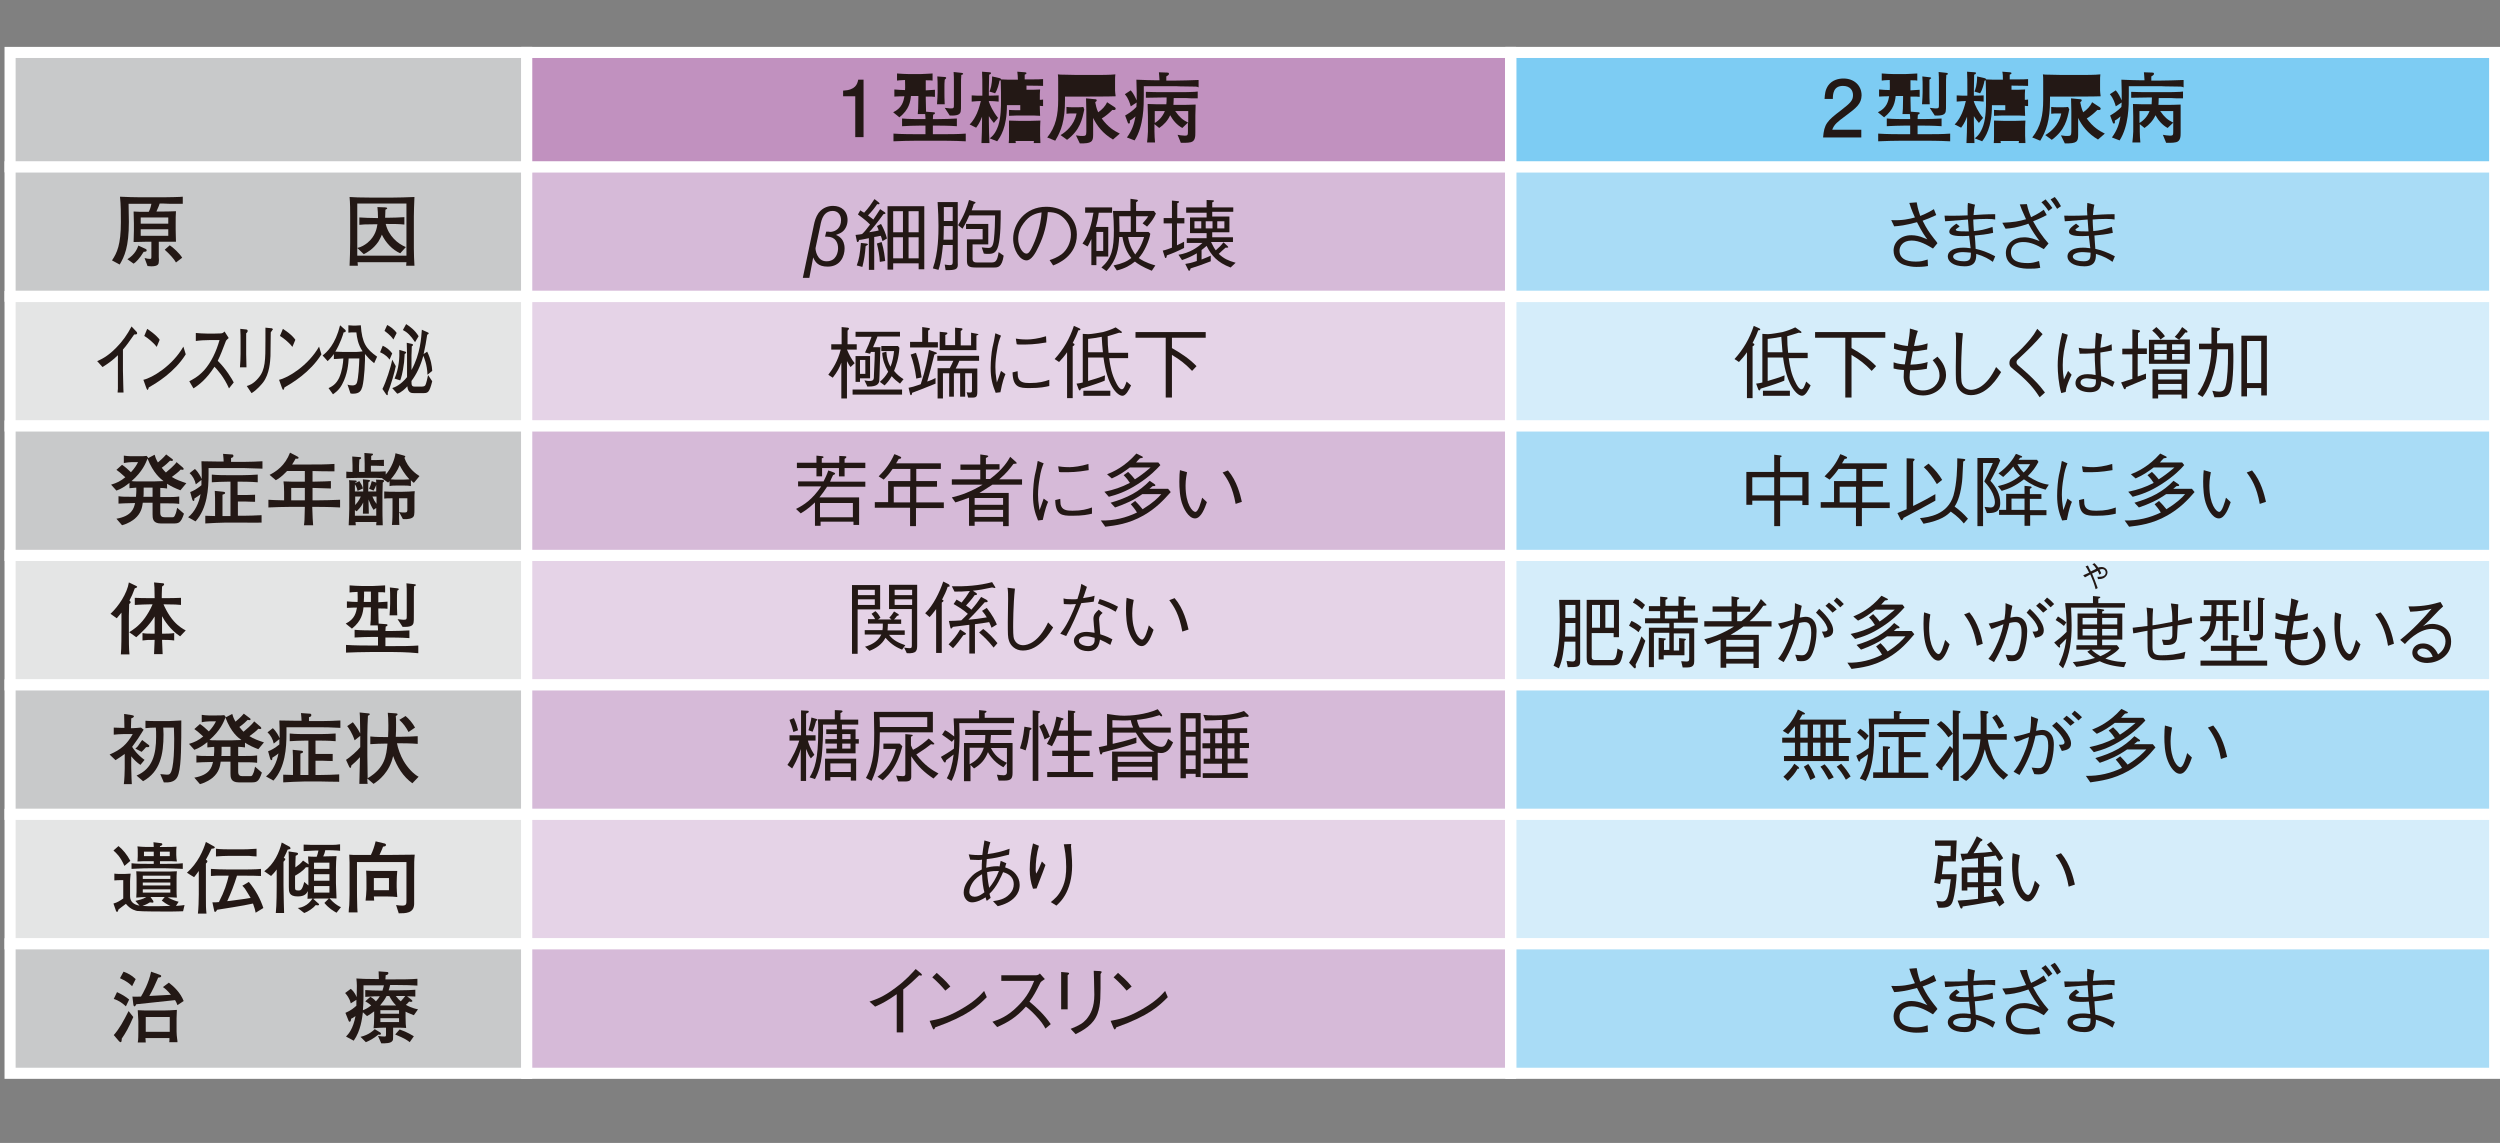
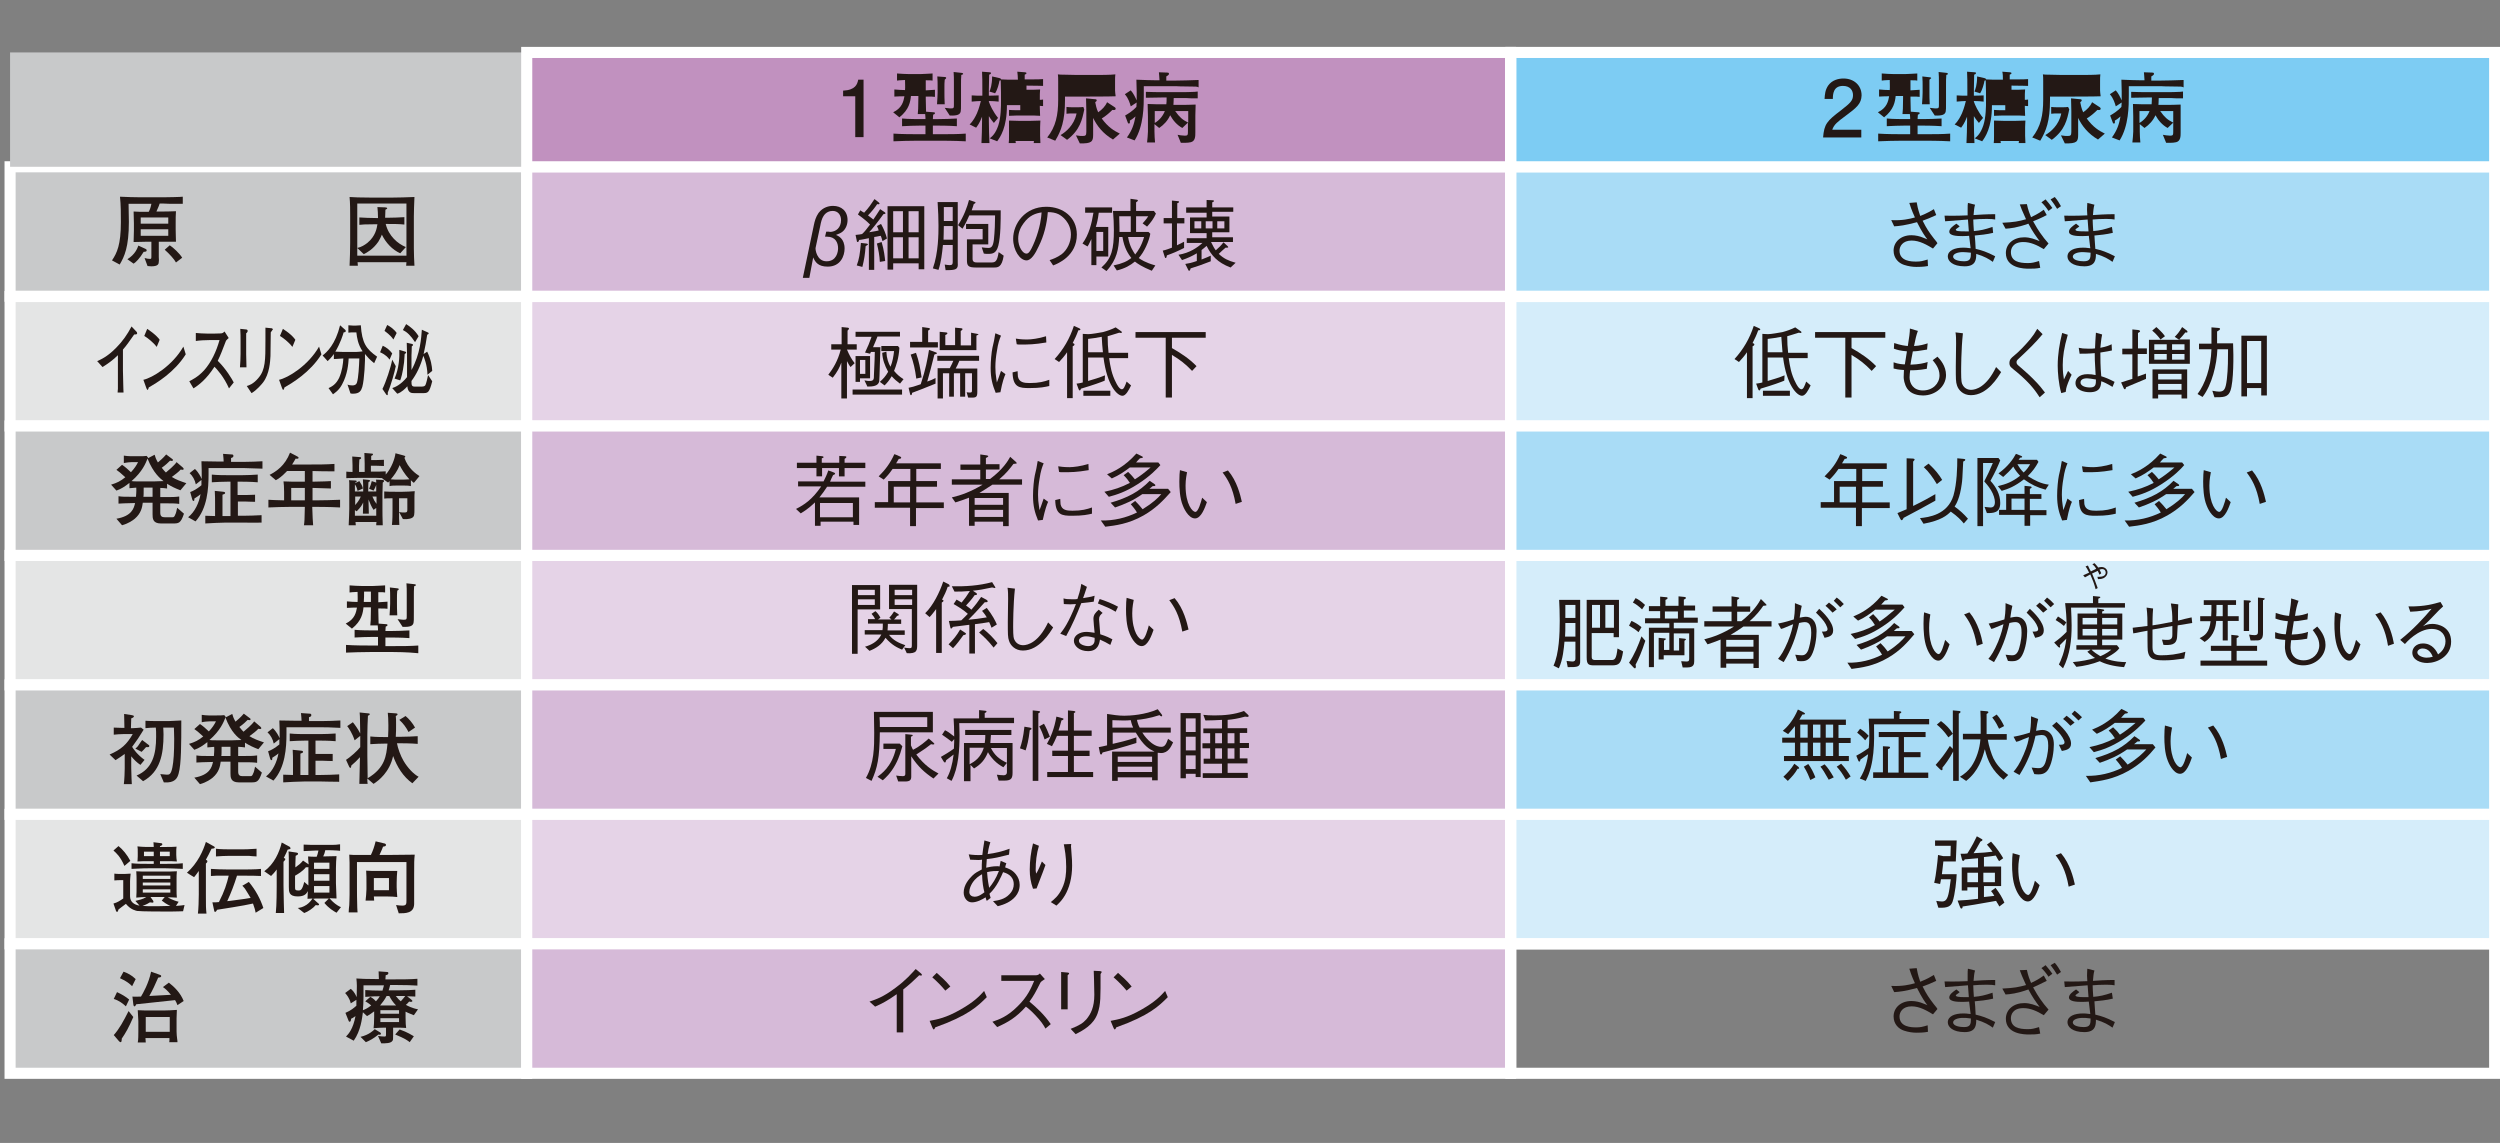
<svg xmlns="http://www.w3.org/2000/svg" version="1.1" x="0px" y="0px" viewBox="0 0 843.9 385.8" style="enable-background:new 0 0 843.9 385.8;" xml:space="preserve">
  <rect x="0" y="0" width="843.9" height="385.8" fill="#808080" stroke="none" />
  <style type="text/css">
	.st0{fill:#A9DCF6;}
	.st1{fill:none;stroke:#FFFFFF;stroke-width:3.746;}
	.st2{fill:#7DCCF3;}
	.st3{fill:#D5EDFA;}
	.st4{fill:#C8C9CA;}
	.st5{fill:#D6BAD8;}
	.st6{fill:#C191BF;}
	.st7{fill:#231815;}
	.st8{fill:#E4E5E5;}
	.st9{fill:#E5D3E7;}
</style>
  <g id="レイヤー_2">
</g>
  <g id="レイヤー_5">
</g>
  <g id="レイヤー_4">
</g>
  <g id="レイヤー_6">
</g>
  <g id="レイヤー_7">
</g>
  <g id="レイヤー_3">
    <g>
	</g>
    <rect x="510" y="56.3" class="st0" width="332.1" height="43.7" />
    <rect x="510" y="56.3" class="st1" width="332.1" height="43.7" />
    <rect x="510" y="17.7" class="st2" width="332.1" height="38.6" />
    <rect x="510" y="17.7" class="st1" width="332.1" height="38.6" />
    <rect x="510" y="100.1" class="st3" width="332.1" height="43.7" />
    <rect x="510" y="100.1" class="st1" width="332.1" height="43.7" />
    <rect x="510" y="143.8" class="st0" width="332.1" height="43.7" />
    <rect x="510" y="143.8" class="st1" width="332.1" height="43.7" />
    <rect x="510" y="187.5" class="st3" width="332.1" height="43.7" />
    <rect x="510" y="187.5" class="st1" width="332.1" height="43.7" />
    <rect x="510" y="231.2" class="st0" width="332.1" height="43.7" />
    <rect x="510" y="231.2" class="st1" width="332.1" height="43.7" />
    <rect x="510" y="274.9" class="st3" width="332.1" height="43.7" />
    <rect x="510" y="274.9" class="st1" width="332.1" height="43.7" />
-     <rect x="510" y="318.6" class="st0" width="332.1" height="43.7" />
    <rect x="510" y="318.6" class="st1" width="332.1" height="43.7" />
    <rect x="3.4" y="56.3" class="st4" width="174.4" height="43.7" />
    <rect x="3.4" y="56.3" class="st1" width="174.4" height="43.7" />
    <rect x="177.8" y="56.3" class="st5" width="332.1" height="43.7" />
    <rect x="177.8" y="56.3" class="st1" width="332.1" height="43.7" />
    <rect x="3.4" y="17.7" class="st4" width="174.4" height="38.6" />
-     <rect x="3.4" y="17.7" class="st1" width="174.4" height="38.6" />
    <rect x="177.8" y="17.7" class="st6" width="332.1" height="38.6" />
    <rect x="177.8" y="17.7" class="st1" width="332.1" height="38.6" />
    <path class="st7" d="M57.4,68.8c-0.4,0-2.2-0.1-2.5-0.1h-1c-0.4,1.3-0.9,2.1-1.1,2.7h1.8c0.2,0,3.2,0,4.8-0.1   c-0.1,1.1-0.1,2.7-0.1,3.9v2.2c0,1.5,0.1,3.5,0.1,4.2c-0.3,0-0.5,0-1.7,0c-0.8,0-1.6,0-2.3,0h-1.8v5.2c0,0.2,0.1,1.3,0,1.5   c0,0.7-0.1,1.6-2.5,1.6c-0.6,0-1-0.1-1.3-0.1l-1-2.7c0.6,0.2,1.5,0.3,1.9,0.3c0.4,0,0.4-0.3,0.4-0.9v-4.9h-1.7   c-0.6,0-3.5,0.1-4.3,0.1c0-0.6,0.1-3.3,0.1-3.9v-2.4c0-1.1-0.1-2.9-0.1-4c0.9,0.1,2.9,0.1,3.8,0.1h1.3c0.4-0.7,0.7-1.6,0.9-2.7   h-7.7c0,1,0.1,5.3,0.1,6.1c0,8.5-1.5,11.7-3.1,14.4l-2.6-1.4c1.7-2.5,3-5.3,3-12.9c0-2.9,0-5.8-0.3-8.6c1.9,0.1,5.2,0.2,7.1,0.2H55   c1.1,0,6.3-0.1,6.7-0.2v2.4C61.2,68.8,58.2,68.8,57.4,68.8 M48.5,85c-1.3,2.2-2.7,3.6-3.4,4l-2.1-1.5c2.6-1.6,3.4-3.7,3.7-4.6   l2.4,1.1c0.2,0.1,0.4,0.2,0.4,0.5C49.6,85,48.8,85,48.5,85 M56.8,73.4h-9.3v2.1h9.3V73.4z M56.8,77.4h-9.3v2.2h9.3V77.4z    M59.4,88.6c-0.5-1-2.2-2.9-3.8-4.3l1.7-1.5c1.1,0.7,3.3,2.7,4.2,4.2L59.4,88.6z" />
    <path class="st7" d="M137.1,89.7c0-0.5,0.1-0.6,0.1-1.2h-16.5c0,0.5,0.1,0.7,0.1,1.2h-2.8c0.1-1.9,0.2-5.8,0.2-7.7v-9.1   c0-2,0-4.4-0.2-6.4c1.7,0.1,3.3,0.2,7.3,0.2h7c2.7,0,4.4-0.1,7.6-0.2c-0.1,2.4-0.2,5-0.2,6.5v10.9c0,1.8,0.1,4,0.2,5.8H137.1z    M137.2,68.7h-16.6v17.6h16.6V68.7z M135.1,85.5c-2.7-1.2-4.9-3.6-6.2-6.3c-0.4,1.1-1,2-1.2,2.4c-1.8,2.6-3.9,3.7-4.9,4.2l-2.2-2.1   c1.4-0.3,2.5-1,3.4-1.7c2.8-2.3,3.2-5,3.4-6.3h-0.6c-3.7,0-4.6,0.1-5.5,0.2v-2.5c1.2,0.1,4.2,0.2,5.5,0.2h0.8   c0-1.4-0.1-2.7-0.2-3.7L130,70c0.3,0,0.7,0.1,0.7,0.3c0,0.2-0.1,0.2-0.6,0.5c0,1.2-0.1,1.9-0.1,2.7h1c1.3,0,4.3-0.1,5.5-0.2v2.5   c-1.8-0.2-3.7-0.2-5.6-0.2h-0.7c1,4.1,4.1,6.7,6.8,7.8L135.1,85.5z" />
    <rect x="3.4" y="100.1" class="st8" width="174.4" height="43.7" />
    <rect x="3.4" y="100.1" class="st1" width="174.4" height="43.7" />
    <rect x="177.8" y="100.1" class="st9" width="332.1" height="43.7" />
    <rect x="177.8" y="100.1" class="st1" width="332.1" height="43.7" />
    <path class="st7" d="M45.3,112.9c-1.9,2.7-2.5,3.6-3.8,5.1v7.1c0,1.9,0.1,2.1,0.1,4.4c0,1.6,0.1,2.3,0.1,3h-2   c0-0.6,0.1-1.1,0.1-1.2c0-1,0-5.4,0-6.3v-5.1c-1.6,1.6-3.4,2.9-5.2,4l-1.8-2c1.1-0.5,3.4-1.4,6.5-4.6c2-2,3.7-4.4,5.1-7.1l1.7,1.8   c0.1,0.1,0.2,0.3,0.2,0.5C46.3,112.9,45.9,112.9,45.3,112.9" />
    <path class="st7" d="M50.2,130.8c0,0.1-0.1,0.5-0.2,0.6c0,0.1-0.1,0.2-0.2,0.2c-0.1,0-0.2-0.1-0.4-0.6l-1-2.8   c2.9-0.6,9.8-4.7,13.5-11.2l0.8,2.6C58.9,125.7,52.8,129.3,50.2,130.8 M52.9,117.1c-1.3-1.7-3.2-3.1-4.2-3.7l1-2.4   c2.8,1.9,3.7,3,4.2,3.7L52.9,117.1z" />
    <path class="st7" d="M77.3,131.1c-1.7-3.9-4.1-6.5-4.9-7.3c-2.7,4.2-5.3,6.2-7.1,7.3l-1.4-2.4c0.9-0.5,2.9-1.4,5-3.7   c2.4-2.7,4.1-6.3,5.2-10.2h-3.4c-1.4,0-3.3,0.1-4.6,0.3v-2.7c0.6,0.1,3,0.2,3.7,0.2h2.8c1.9,0,2.1-0.1,2.3-0.1   c0.4-0.1,0.7-0.4,0.9-0.6l1.4,2.2c-0.4,0.3-0.5,0.5-0.9,0.9c-1.2,3.1-1.9,5-2.8,6.8c2.8,2.7,4.9,6.3,5.4,7.3L77.3,131.1z" />
    <path class="st7" d="M83.1,112.5c0,0.8,0,2.5,0,3.3v3.8c0,0.8,0.1,3.6,0.1,4.4h-2.2c0.1-1.2,0.2-3.2,0.2-4.5v-4.3   c0-1,0-3.2-0.1-4.2l1.9,0.2c0.4,0,0.6,0.2,0.6,0.5C83.6,112,83.4,112.3,83.1,112.5 M91.7,111.8c-0.2,0.2-0.2,0.2-0.3,0.4   c0,1.3-0.1,6.9-0.1,8c-0.1,1.8-0.3,6-2.5,8.9c-0.3,0.4-2.2,2.7-3.9,3.6l-1.6-2.4c0.7-0.2,2.2-0.6,4-2.8c2.3-2.7,2.3-6.1,2.3-12.5   c0-3,0-3.2,0-4.4l2,0.2c0.2,0,0.5,0.1,0.5,0.5C91.8,111.5,91.8,111.6,91.7,111.8" />
    <path class="st7" d="M96,130.8c0,0.1-0.1,0.5-0.2,0.6c0,0.1-0.1,0.2-0.2,0.2c-0.1,0-0.2-0.1-0.4-0.6l-1-2.8   c2.9-0.6,9.8-4.7,13.5-11.2l0.8,2.6C104.7,125.7,98.6,129.3,96,130.8 M98.7,117.1c-1.3-1.7-3.2-3.1-4.2-3.7l1-2.4   c2.9,1.9,3.7,3,4.2,3.7L98.7,117.1z" />
    <path class="st7" d="M126.3,122.6c-1.7-1.4-2-1.8-3.1-3.1c0.1,2-0.2,8.6-0.9,11.1c-0.4,1.3-0.9,2.3-3.2,2.3c-0.2,0-0.4,0-0.8-0.1   l-1-3c0.4,0.2,0.9,0.3,1.6,0.3c0.4,0,1.3,0,1.6-1c0.5-1.6,0.7-5.4,0.8-8.1h-3.6c-0.1,1.6-0.3,5.3-2.3,8.9c-1.1,2-2.5,2.8-3,3.2   l-1.5-2.1c1.1-0.5,2.5-1.2,3.6-3.5c1-2.3,1.3-4.7,1.4-6.5c-0.4,0-2.6,0.2-3.2,0.2v-1.7c-0.9,1.3-1.6,1.9-2.1,2.4l-1.7-1.9   c1.5-1.2,4.3-3.7,5.9-10.2l1.8,1.6c0.1,0.1,0.1,0.2,0.1,0.3c0,0.4-0.1,0.4-0.7,0.5c-0.3,1-1,3.4-2.8,6.5c0.5,0,2.2,0.1,2.6,0.1h4.4   c0.1,0,1.9-0.1,2.2-0.2c-1.6-2.4-1.9-4.6-2.1-6.4h-1.7c-0.1,0-0.8,0.1-1,0.1v-2.5c0.2,0,1.4,0.1,1.5,0.1h1.1c0.6,0,1.1-0.1,1.6-0.1   c0.4,6,1.8,8,5.5,10.6L126.3,122.6z" />
    <path class="st7" d="M131.5,121.4c-0.5-0.7-1.2-1.6-3.2-2.5l0.9-2.2c1.3,0.6,2.3,1.4,3.2,2.6L131.5,121.4z M130.9,132.5   c0,0.4,0,0.5,0,0.5c0,0.2,0,0.4-0.2,0.4c-0.1,0-0.2-0.1-0.3-0.2l-1.3-1.9c1.2-2.4,2.8-7.2,3.3-9.9l1.2,2.2   C133.3,125.2,132,130,130.9,132.5 M132.8,114.6c-1.1-1.6-2.5-2.5-3-2.9l0.9-2c1,0.5,2.4,1.5,3.2,2.7L132.8,114.6z M144.3,126.5   c-0.1-3.5-1.2-5.9-1.4-6.4c-1,3.6-2.3,6.2-4,8.5c0,1.3,0,1.9,1.1,1.9h2.3c0.8,0,1.1-0.2,1.3-0.5c0.3-0.6,0.7-2.4,0.9-3.4l1.4,2.1   c-1,4-1.5,4-3.2,4h-3c-0.7,0-2,0-2.2-2.3c-0.6,0.7-2,2.1-3.4,2.5l-1.7-1.9c0.9-0.3,2.8-1,5-3.7v-7.8c0-0.6-0.1-3.2-0.1-3.8l1.8,0.4   c0.1,0,0.3,0.1,0.3,0.3c0,0.3-0.2,0.4-0.4,0.5c0,1.2-0.1,2.6-0.1,3v5c3-5.4,3.3-11,3.5-13.6l2,0.9c0.1,0.1,0.3,0.1,0.3,0.3   c0,0.2-0.1,0.3-0.5,0.5c-0.3,2.2-0.7,4.2-1.2,6.5l1.2-0.8c1.3,2.7,1.6,4.8,1.7,6.5L144.3,126.5z M136.6,119.5   c0,0.4-0.2,2.4-0.2,2.8c-0.5,3.9-1,5.3-1.3,6.1l-1.9-0.6c1.5-3.5,1.7-7.3,1.6-9.7l2,0.6c0.1,0,0.3,0.1,0.3,0.3   C137.1,119.2,136.8,119.4,136.6,119.5 M140.1,115.5c-1.5-2.3-2.7-3.4-4.1-4.1l1.1-2c1.4,0.9,3,2.1,4.2,4.1L140.1,115.5z" />
    <rect x="3.4" y="143.8" class="st4" width="174.4" height="43.7" />
    <rect x="3.4" y="143.8" class="st1" width="174.4" height="43.7" />
    <rect x="177.8" y="143.8" class="st5" width="332.1" height="43.7" />
    <rect x="177.8" y="143.8" class="st1" width="332.1" height="43.7" />
    <path class="st7" d="M60.9,165.5c-1.6-0.6-3.1-1.3-4.5-2.2v1.6c-0.8-0.1-1.5-0.2-2.3-0.2v3.1c4.5,0,4.8,0,6.4-0.2v2.5   c-1.6-0.2-2.1-0.2-6.4-0.2v3.2c0,1.3,0.7,1.5,1.5,1.5h2.3h0.4c0.4,0,0.6-0.2,0.9-1c0.2-0.3,0.4-1.2,0.6-2.2l2.3,2   c-1.1,3.3-1.8,3.3-3.8,3.3h-4c-2.8,0-2.8-1.8-2.8-3.1v-3.9h-3.3c-0.2,1.6-0.6,3.6-2.7,5.4c-0.6,0.5-2.1,1.6-4.3,2.2l-1.9-2.2   c5.2-0.9,5.9-3.5,6.3-5.3c-3.8,0.1-4,0.1-5.6,0.2v-2.5c1.3,0.2,1.8,0.2,5.9,0.2c0-0.4,0.2-1.7,0.1-3.1c-1.1,0.1-1.2,0.1-2.3,0.2   V163c-1.5,1.2-2.9,2.1-4.4,2.6l-1.8-2c2-0.6,3.2-1.2,4.8-2.5c-1.6-1.5-2.3-2-3-2.5l1.9-1.7c0.8,0.5,2.2,1.7,3,2.5   c1.2-1.3,1.8-2.2,2.4-3.4h-2.2c-0.4,0-1.7,0.1-2.6,0.3v-2.5c0.5,0.1,1.8,0.2,2.3,0.2H47c1,0,1.8,0,2.5-0.1l0.5,0.6   c-0.1,0.1-0.1,0.2-0.1,0.2l2.3-1.2c0.2,0.7,0.4,1.4,1.1,2.6c0.7-0.6,1.7-1.4,2.8-2.7l2,1.5c0.1,0.1,0.3,0.2,0.3,0.4   c0,0.2-0.3,0.3-0.4,0.3c-0.1,0-0.2,0-0.6-0.1c-0.7,0.7-1.4,1.4-2.8,2.4c0.6,0.8,1.2,1.4,1.4,1.6c0.6-0.5,2.9-2.4,3.6-3.5l2.1,1.8   c0.1,0.1,0.3,0.3,0.3,0.5c0,0.2-0.2,0.3-0.4,0.3c-0.2,0-0.4-0.1-0.6-0.1c-0.7,0.8-1.8,1.6-3,2.5c1.4,0.9,3.1,1.5,4.9,2.1   L60.9,165.5z M49.8,154.8c-0.6,1.5-1.7,4.4-5.4,7.6c0.6,0.1,0.8,0.1,3.2,0.1h4.5c0.3,0,2-0.1,3.1-0.1   C54.2,161.6,51.8,159.8,49.8,154.8 M51.6,164.6h-3.1c0,1.7,0,2.8-0.1,3.1h3.1V164.6z" />
    <path class="st7" d="M82.3,158H70.4v2.2c0,4.7-0.4,11.4-4.4,15.8l-2.5-1.4c2.3-1.8,3.7-4.9,4.2-7.8c-0.5,0.5-1.5,1.1-2.1,1.5   c0,0.3,0.1,0.8-0.3,0.8c-0.2,0-0.3-0.2-0.4-0.5l-0.7-2.5c1.1-0.4,2.2-1,3.8-2.3c0-0.5,0-1.3,0-1.8l-1.9,1.5   c-0.3-1.5-1.1-2.9-2.1-3.8l1.8-1.4c1.2,1.1,2,2.7,2.3,3.4c0-1.8,0-4.3-0.1-6c1,0,5.2,0.1,6.1,0.1h1.4c0-0.5-0.1-1.6-0.2-2.6   l2.9,0.2c0.2,0,0.6,0,0.6,0.5c0,0.5-0.5,0.6-0.8,0.7v1.3h4.7c1.9,0,4-0.1,5.9-0.2v2.5C85.3,158.1,83.2,158,82.3,158 M82.2,176.4   h-5.9c-2,0-4.9,0.2-7,0.3v-2.6c0.5,0,2.8,0.1,3.3,0.1v-4c0-1.2,0-3.3-0.1-4.5l2.9,0.3c0.2,0,0.6,0.1,0.6,0.4c0,0.3-0.3,0.4-0.9,0.6   c0,0.5,0,2.8,0,3.2v4h2.7v-11.6h-1.1c-1.7,0-3.5,0.1-5.2,0.2v-2.6c1.8,0.2,4.4,0.2,5.2,0.2h5.1c1.8,0,3.5-0.1,5.2-0.2v2.6   c-2.3-0.2-5-0.2-5.2-0.2h-1.6v4.5H83c0.8,0,1,0,3.1-0.1v2.4c-1.6,0-2.2-0.1-3.2-0.1h-2.6v4.8h1.8c1.7,0,4.5-0.1,6.2-0.2v2.5   C86,176.5,82.7,176.4,82.2,176.4" />
    <path class="st7" d="M106.6,171.1h-1.2c0.1,3.7,0.2,4.7,0.3,6.2h-3.1c0.2-1.4,0.2-1.7,0.3-6.2h-4.9c-2.5,0-4.9,0.1-7.4,0.2v-2.6   c1.5,0.1,1.9,0.1,5.3,0.2V166c0-1.6-0.1-2.7-0.2-3.5c2.5,0.1,3.2,0.1,5.7,0.1h1.5V159h-6c-1.9,2-2.9,2.6-3.8,3.1l-2.1-1.8   c2.3-1.2,5.2-3.1,6.9-7.5l2.5,1.3c0.2,0.1,0.4,0.3,0.4,0.4c0,0.4-0.6,0.4-1,0.3c-0.5,0.9-0.7,1.2-1.2,2h5.9c2.8,0,5.6,0,8.4-0.2   v2.5c-2.1,0-5.3,0-7.4-0.1v3.6c4.2-0.1,4.6-0.1,6.2-0.2v2.5c-2.3-0.1-2.7-0.1-6.2-0.2v4.2h1.2c2.7,0,5.4-0.1,8.1-0.2v2.6   C111.2,171.1,106.9,171.1,106.6,171.1 M102.9,164.7h-4.6v4.2h4.6V164.7z" />
    <path class="st7" d="M139.7,163c-0.5-0.4-0.7-0.6-1-0.9v2c-0.7-0.2-1.7-0.2-2.4-0.2h-2.4c-0.8,0-1.7,0-2.4,0.2v-1.7   c-0.2,0.2-0.3,0.3-0.5,0.5l-2-1.4l0.2-0.1c-1.8-0.1-2.6-0.1-3.4-0.1h-4.4c-0.9,0-0.9,0-4.5,0.1v-2.2c1,0.1,1.1,0.1,2.1,0.1v-2.2   c0-0.5-0.1-2.5-0.1-3l2.6,0.2c0.1,0,0.4,0,0.4,0.3c0,0.3-0.3,0.4-0.6,0.5c0,0.4-0.1,1.5-0.1,2v2.2h1.9v-2.9c0-0.2-0.1-3.4-0.1-3.5   l2.4,0.2c0.3,0,0.5,0,0.5,0.3c0,0.2-0.2,0.3-0.6,0.5c0,0.7,0,1,0,1.4h1.5c0.6,0,2.3-0.1,2.8-0.1v2.1c-0.5,0-2.4-0.1-2.9-0.1h-1.5v2   h0.6c1.4,0,3,0,4.4-0.1v1.1c2-2.2,3.1-5.5,3.3-7.2l2.6,0.7c0.6,0.2,0.7,0.2,0.7,0.4c0,0.2-0.1,0.3-0.3,0.4c1.2,3.6,4,5.5,5.1,6.2   L139.7,163z M129.2,162.9c0,0.9-0.1,3.1-0.1,3.9v5.3c0,1.4,0,2,0.1,5.2H127c0-0.6,0-0.6,0.1-1.1H120c0,0.2,0.1,0.9,0.1,1.1h-2.4   c0.1-2.9,0.2-3.9,0.2-5.6v-4.9c0-0.6,0-3,0-3.5c0-0.4,0-0.7-0.1-1.2l2.1,0.1c0.2,0,0.5,0,0.5,0.3c0,0.2-0.3,0.3-0.5,0.4l0,0.2   l1.4-0.7c0.6,0.9,1,1.6,1.2,2.5l-1.8,0.8c-0.2-0.9-0.4-1.5-0.9-2.2c0,0.8,0,1.6,0,2.4h2.8v-0.4c0-1.2,0-2.5-0.1-3.7l2,0.2   c0.2,0,0.4,0.1,0.4,0.3c0,0.2-0.2,0.3-0.5,0.4c-0.1,0.5-0.1,2.3-0.1,2.7v0.5h2.7c0-0.4,0-1.9,0-2.2c-0.3,0.8-0.5,1.2-0.9,1.9   l-1.5-0.6c0.4-0.9,0.7-1.7,0.9-2.6l1.5,0.5c0-0.6,0-0.6-0.1-1l2.3,0.1c0.2,0,0.4,0.1,0.4,0.3C129.7,162.6,129.5,162.7,129.2,162.9    M119.9,167.6v2.9c0.3-0.4,1.3-1.4,1.9-2.9H119.9z M127.1,171.4l-1,0.7c-0.6-0.8-1.3-2.4-1.7-3.5v1c0,0.4,0.1,2.5,0.1,3.8h-2   c0-1,0.1-3,0.1-3.8c-0.4,0.9-0.8,1.6-2.2,3l-0.6-0.4v1.9h7.2V171.4z M127.1,167.6h-1.4c0.5,1.2,0.8,1.7,1.4,2.5V167.6z    M139.9,168.2v3.3c0,2.3,0,2.8-0.8,3.3c-0.9,0.5-2.5,0.5-3.1,0.4l-1.3-2.4c0,2.1,0,2.5,0.1,4.4h-2.5c0.2-1.7,0.2-3.7,0.2-5.4v-3.6   c-1.8,0-1.9,0-2.8,0.1v-2.4c0.8,0.1,2.9,0.1,3.8,0.1h2.4c1,0,3.1-0.1,4.1-0.2C139.9,166.4,139.9,167.7,139.9,168.2 M134.9,157   c-0.9,2.3-2,3.6-3,4.8c1.1,0.1,1.8,0.1,1.9,0.1h2.4c0.6,0,1.6-0.1,2-0.1C136.5,160,135.4,158,134.9,157 M137.6,168.2h-2.9v3.7v0.9   c0.6,0.2,1.3,0.2,1.9,0.2c0.8,0,0.9-0.3,0.9-0.9V168.2z" />
    <rect x="3.4" y="187.5" class="st8" width="174.4" height="43.7" />
    <rect x="3.4" y="187.5" class="st1" width="174.4" height="43.7" />
    <rect x="177.8" y="187.5" class="st9" width="332.1" height="43.7" />
    <rect x="177.8" y="187.5" class="st1" width="332.1" height="43.7" />
-     <path class="st7" d="M46.2,198.3c-0.1,0.1-0.5,0.2-0.7,0.3c-0.8,2.1-1,2.6-1.8,4.1c0.2,0.2,0.4,0.4,0.4,0.6c0,0.2-0.1,0.3-0.5,0.6   c0,0.6-0.1,3.4-0.1,4v6.1c0,2.3,0,4.9,0.2,6.9h-2.9C41,219,41,213.9,41,212v-5.2c-0.7,0.9-1.2,1.4-1.6,1.9l-2.1-1.5   c2.7-2.5,5.6-6.8,6.2-10.6l2.5,1.2c0.2,0.1,0.3,0.2,0.3,0.3C46.3,198.2,46.2,198.3,46.2,198.3 M60.8,214.8   c-3.3-2.2-5.3-5.3-6.1-6.8v5.9h0.6c0.7,0,2.4,0,3.5-0.2v2.5c-1.3-0.2-2.9-0.2-3.5-0.2h-0.6c0.1,2.1,0.1,2.7,0.2,4.8H52   c0.1-2.3,0.1-2.6,0.2-4.8h-0.4c-1.7,0-2.3,0-3.7,0.2v-2.5c1,0.2,2.1,0.2,3.5,0.2h0.6v-5.8c-1.8,3-4.5,5.5-6.2,7l-2.4-1.7   c1-0.6,3.3-2,5.3-4.8c0.8-1.1,1.9-2.9,2.6-4.6h-0.9c-0.7,0-3.8,0.1-5.1,0.2v-2.4c1.2,0.1,3.8,0.1,5.2,0.1h1.5c0-3.6-0.1-4-0.2-5.3   l3.1,0.3c0.2,0,0.3,0.2,0.3,0.4c0,0.2-0.2,0.3-0.7,0.7c-0.1,2.4-0.1,2.9-0.1,3.9h1.2c1.7,0,3.3,0,5.3-0.1v2.4   c-1.3-0.1-2-0.2-5.3-0.2h-0.6c0.1,0.3,1.5,3.5,3.5,5.7c1.6,1.8,3.2,2.7,4,3.1L60.8,214.8z" />
    <path class="st7" d="M132.8,220.1h-8c-2.7,0-5.4,0.1-8,0.2v-2.6c2.8,0.2,6.8,0.2,8,0.2h2.8V215h-1.8c-2,0-4.1,0.1-6.1,0.2v-2.6   c2.1,0.2,5.2,0.2,6.1,0.2h1.8c0-0.5,0-0.6-0.1-1.7H125c0.1-1.1,0.2-1.8,0.2-5.5v-0.6h-2.5c-0.2,1.9-0.6,4.6-3.9,7.2l-2.1-1.7   c3.1-1.5,3.5-3.8,3.8-5.4c-0.6,0-2.2,0-3.4,0.1V203c1.2,0.1,2.4,0.2,3.6,0.2c0.1-1.1,0-2.2,0-3.4c-1.8,0.1-2.1,0.1-2.7,0.2v-2.4   c1,0.1,3.3,0.2,4,0.2h4c1.2,0,3.3-0.2,4-0.2v2.4c-0.4-0.1-0.9-0.1-2.3-0.1v3.4c0.4,0,1.8-0.1,3.1-0.2v2.4c-0.8-0.1-1-0.1-3.1-0.1   v0.7c0,0.8,0,1.2,0.1,4.4l2.6,0.2c0.1,0,0.4,0,0.4,0.3c0,0.3-0.3,0.4-0.6,0.5c0,0.4-0.1,0.8-0.1,1.5h1.9c2.1,0,4.1-0.1,6.2-0.2v2.6   c-2.7-0.2-5.9-0.2-6.2-0.2h-1.9v2.9h2.9c2.7,0,5.4,0,8.2-0.2v2.6C137.4,220.1,133.1,220.1,132.8,220.1 M125.2,199.7h-2.3   c0,0.7,0,2.7-0.1,3.5h2.4V199.7z M134.1,199.4c-0.1,0.6-0.1,2.1-0.1,2.4v2c0,1.2,0,1.8,0.1,3.9h-2.6c0.1-2,0.2-2.6,0.2-3.9v-2.4   c0-0.6,0-1.9-0.1-3.1l2.6,0.3c0.2,0,0.4,0.1,0.4,0.3C134.6,199,134.6,199.1,134.1,199.4 M139.8,197.9c-0.1,0.9-0.1,2.3-0.1,3.2v5.4   c0,2.9,0,3.2-0.1,3.7c-0.2,1.1-1.2,1.5-3.7,1.4l-1.7-2.6c1.5,0.2,2,0.2,2.1,0.2c1,0,1-0.2,1-1.4v-7.3c0-1.1,0-2.6-0.1-3.6l2.7,0.3   c0.2,0,0.5,0.1,0.5,0.3C140.4,197.7,140.2,197.7,139.8,197.9" />
    <rect x="3.4" y="231.2" class="st4" width="174.4" height="43.7" />
    <rect x="3.4" y="231.2" class="st1" width="174.4" height="43.7" />
    <rect x="177.8" y="231.2" class="st5" width="332.1" height="43.7" />
    <rect x="177.8" y="231.2" class="st1" width="332.1" height="43.7" />
    <path class="st7" d="M47.4,258.2c-1.2-0.8-2.1-1.7-3.1-2.9v4c0,0.6,0.1,3,0.1,3.5c0,0.7,0.1,1.2,0.1,1.9h-2.7   c0.2-1.5,0.3-4.2,0.3-5.3v-4.9c-0.7,0.5-1.8,1.3-3.1,2.1l-2-1.9c3.9-1.7,5.8-3.4,7.8-6.9h-3.3c-0.5,0-2.6,0.1-3.1,0.2v-2.4   c0.4,0,2.4,0.1,2.8,0.1h0.8c0-2.3-0.1-2.5-0.1-4.7l2.6,0.4c0.3,0.1,0.7,0.1,0.7,0.4c0,0.4-0.7,0.6-0.9,0.7c0,0.5-0.1,2.8-0.1,3.3   h0.5c0.5,0,1.9-0.1,2.9-0.2l0.9,0.7c-0.3,0.4-1.6,2.6-1.9,3c-1,1.5-1.9,2.6-2,2.8c0.3,0.6,1.9,2.8,4.2,4.4L47.4,258.2z M49.9,252.2   h-0.6c-0.6,0.7-0.7,0.8-1.5,1.6l-2.1-1.1c0.3-0.2,0.9-0.8,1.1-1.2c0.9-1.3,1-1.5,1.2-1.7l2.1,1.6c0.2,0.1,0.3,0.2,0.3,0.4   C50.4,252.2,50.1,252.2,49.9,252.2 M60.3,261.1c-0.4,1.5-1.2,3.3-5,3l-1.2-2.8c0.4,0,1.8,0.2,2.2,0.2c0.8,0,1.4,0,1.9-2.5   c0.4-2,0.6-5,0.6-9.6c0-1.8-0.1-2.6-0.1-3.8h-3.6c0,0.3,0.1,1.2,0.1,2.3c0,6.7-1.1,12.6-6.9,15.8l-2.2-1.9   c5.4-2.3,6.6-7.2,6.6-13.1c0-1.4,0-2.3-0.1-3.1c-1,0-2.8,0.1-3.5,0.2v-2.5c0.7,0.1,2.9,0.1,4,0.1h4c0.6,0,3.5-0.2,4.1-0.2   C61.2,251.2,61.2,257.9,60.3,261.1" />
    <path class="st7" d="M87.2,252.9c-1.6-0.6-3.1-1.3-4.5-2.2v1.6c-0.8-0.1-1.5-0.2-2.3-0.2v3.1c4.5,0,4.8,0,6.4-0.2v2.5   c-1.6-0.2-2.1-0.2-6.4-0.2v3.2c0,1.3,0.7,1.5,1.5,1.5h2.3h0.4c0.4,0,0.6-0.2,0.9-1c0.2-0.3,0.4-1.2,0.6-2.2l2.3,2   c-1.1,3.3-1.8,3.3-3.8,3.3h-4c-2.8,0-2.8-1.8-2.8-3.1v-3.9h-3.3c-0.2,1.6-0.6,3.6-2.7,5.4c-0.6,0.5-2.1,1.6-4.3,2.2l-1.9-2.2   c5.2-0.9,5.9-3.5,6.3-5.3c-3.8,0.1-4,0.1-5.6,0.2V255c1.3,0.2,1.8,0.2,5.9,0.2c0-0.4,0.2-1.7,0.1-3.1c-1.1,0.1-1.2,0.1-2.3,0.2   v-1.8c-1.5,1.2-2.9,2.1-4.4,2.6l-1.8-2c2-0.6,3.2-1.2,4.8-2.5c-1.6-1.5-2.3-2-3-2.5l1.9-1.7c0.8,0.5,2.2,1.7,3,2.5   c1.2-1.3,1.8-2.2,2.4-3.4h-2.2c-0.4,0-1.8,0.1-2.6,0.3v-2.5c0.5,0.1,1.8,0.2,2.3,0.2h2.8c1,0,1.8,0,2.5-0.1l0.5,0.6   c-0.1,0.1-0.1,0.2-0.1,0.2l2.3-1.2c0.2,0.7,0.4,1.4,1.1,2.6c0.7-0.6,1.7-1.4,2.8-2.7l2,1.5c0.1,0.1,0.3,0.2,0.3,0.4   c0,0.2-0.3,0.3-0.4,0.3c-0.1,0-0.2,0-0.6-0.1c-0.7,0.7-1.4,1.4-2.8,2.4c0.6,0.8,1.2,1.4,1.4,1.6c0.6-0.5,2.9-2.4,3.6-3.5l2.1,1.8   c0.1,0.1,0.3,0.3,0.3,0.5c0,0.2-0.2,0.3-0.4,0.3c-0.2,0-0.4-0.1-0.6-0.1c-0.7,0.8-1.8,1.6-3,2.5c1.4,0.9,3.1,1.5,4.9,2.1   L87.2,252.9z M76.1,242.2c-0.6,1.5-1.7,4.4-5.4,7.6c0.6,0.1,0.9,0.1,3.2,0.1h4.5c0.3,0,2-0.1,3.1-0.1   C80.5,249.1,78,247.3,76.1,242.2 M77.9,252.1h-3.1c0,1.7,0,2.8-0.1,3.1h3.1V252.1z" />
    <path class="st7" d="M108.6,245.5H96.7v2.2c0,4.7-0.4,11.4-4.4,15.8l-2.5-1.4c2.3-1.8,3.7-4.9,4.2-7.8c-0.5,0.5-1.5,1.1-2.1,1.5   c0,0.3,0.1,0.8-0.3,0.8c-0.2,0-0.3-0.2-0.4-0.5l-0.7-2.5c1.1-0.4,2.2-1,3.8-2.3c0-0.5,0-1.3,0-1.8l-1.9,1.5   c-0.3-1.5-1.1-2.9-2.1-3.8l1.8-1.4c1.2,1.1,2,2.7,2.3,3.4c0-1.8,0-4.3-0.1-6c1,0,5.2,0.1,6.1,0.1h1.4c0-0.5-0.1-1.6-0.2-2.6   l2.9,0.2c0.2,0,0.6,0,0.6,0.5c0,0.5-0.5,0.6-0.8,0.7v1.3h4.7c1.9,0,4-0.1,5.9-0.2v2.5C111.6,245.5,109.5,245.5,108.6,245.5    M108.5,263.8h-5.9c-2,0-4.9,0.2-7,0.3v-2.6c0.5,0,2.8,0.1,3.3,0.1v-4c0-1.2,0-3.3-0.1-4.5l2.9,0.3c0.2,0,0.6,0.1,0.6,0.4   c0,0.3-0.3,0.4-0.9,0.6c0,0.5,0,2.8,0,3.2v4h2.7v-11.6H103c-1.7,0-3.5,0.1-5.2,0.2v-2.6c1.8,0.2,4.4,0.2,5.2,0.2h5.1   c1.8,0,3.5-0.1,5.2-0.2v2.6c-2.3-0.2-5-0.2-5.2-0.2h-1.6v4.5h2.7c0.8,0,1,0,3.1,0v2.4c-1.6,0-2.2-0.1-3.2-0.1h-2.6v4.8h1.8   c1.7,0,4.5-0.1,6.2-0.2v2.5C112.3,263.9,109,263.8,108.5,263.8" />
    <path class="st7" d="M139.2,264.4c-3.1-2.2-5.2-5.6-6.5-9.2c-1.2,5.5-4.9,8.3-6.6,9.4l-2.1-1.8c0,1,0,1.1,0.1,1.8h-2.8   c0.1-6,0.2-6.7,0.2-9c-0.9,1-1.8,1.9-2.9,2.8c-0.1,0.5-0.1,0.8-0.3,0.8c-0.2,0-0.3-0.2-0.4-0.3l-1.1-2.4c1.4-0.9,3.7-2.9,4.8-4.3   v-3.8l-1.9,1.5c-0.8-2.5-2.1-4.3-2.5-4.8l1.9-1.3c0.6,0.7,1.7,2.2,2.5,3.8c0-1.4-0.1-3.7-0.1-5.2c0-0.3,0-0.7-0.1-1.9l2.9,0.3   c0.2,0,0.5,0,0.5,0.3c0,0.2-0.1,0.3-0.6,0.5c-0.1,1.8-0.2,4.5-0.2,6.4v7.1c0,2.7,0.1,4.2,0.1,7.6c5.9-3.5,6.3-7.6,6.7-11.7h-0.5   c-1.8,0-3.6,0.1-5.3,0.2v-2.6c1.8,0.2,4.5,0.2,5.3,0.2h0.7c0.1-2.1,0.1-2.8,0.1-4c0-2-0.1-3.1-0.2-4.2l2.8,0.2   c0.2,0,0.5,0.1,0.5,0.3c0,0.3-0.3,0.4-0.6,0.6c0.1,0.7,0.1,1.6,0.1,2.9c0,1.4,0,2.7-0.1,4.1h2c1.8,0,3.6-0.1,5.4-0.2v2.6   c-2.3-0.2-5.2-0.2-5.4-0.2h-1.6c0.3,1.7,1.2,4.2,2.2,5.9c1.4,2.4,3.4,4.5,5.1,5.4L139.2,264.4z M137.9,247.1   c-0.8-1.6-1.8-2.9-3.1-4.1l2.1-1.3c1.1,0.9,2.4,2.4,3.2,3.9L137.9,247.1z" />
    <rect x="3.4" y="274.9" class="st8" width="174.4" height="43.7" />
    <rect x="3.4" y="274.9" class="st1" width="174.4" height="43.7" />
    <rect x="177.8" y="274.9" class="st9" width="332.1" height="43.7" />
    <rect x="177.8" y="274.9" class="st1" width="332.1" height="43.7" />
    <path class="st7" d="M42,292.3c-1.4-3.2-2.7-4.3-3.7-5.2l1.7-1.5c1.4,1.1,2.9,2.9,4,5L42,292.3z M61.8,307.6   c-0.7,0-2.2,0.1-4.2,0.1c-2.2,0-10,0-11.3-0.2c-0.3-0.1-2.1-0.3-3.8-2.4c-0.5,0.4-2.3,1.7-2.5,1.9c-0.2,0.6-0.2,0.8-0.5,0.8   c-0.2,0-0.4-0.3-0.4-0.5l-0.8-2.3c1.4-0.4,2.1-0.9,3.3-1.7v-6.2h-0.6c-0.7,0-1.7,0-2.4,0.1v-2.3c0.6,0.1,1.2,0.1,1.8,0.1h1.8   c0.7,0,1.1-0.1,1.9-0.1c-0.1,1-0.2,2-0.2,2.5v5.1c0,2,1.4,2.9,3.2,3.2l-1.4-1.6c1.2-0.3,2.4-0.5,3.7-1.3c-1.1,0-2.3,0.1-3.4,0.2   c0.1-1.1,0.1-2.6,0.1-3.7v-2.1c0-0.5,0-2-0.1-3.1c1,0.1,2.7,0.1,3.7,0.1h7.4c0.7,0,1.9-0.1,2.6-0.1c-0.1,0.9-0.1,2.1-0.1,2.6v3.5   c0,1.1,0,2,0.1,2.8c-1.3-0.1-2.7-0.1-3.1-0.1c1.6,0.9,2.9,1.3,3.7,1.5l-0.9,1.4c1.5-0.1,2.2-0.2,2.9-0.3L61.8,307.6z M55.9,293.1   h-5.8c-0.3,0-2.3,0-5.7,0.2v-1.9c1.8,0.2,3.9,0.2,5.7,0.2h1.8v-0.9h-1.8c-1.1,0-2.7,0-3.7,0.1c0-0.4,0.1-0.7,0.1-1.8v-1   c0-1.4,0-1.7-0.1-2.3c1.5,0.2,3.6,0.2,3.7,0.2h1.8c0-0.7-0.1-1.2-0.1-1.6l2.4,0.3c0.3,0,0.6,0.1,0.6,0.4c0,0.3-0.4,0.5-0.8,0.6   c0,0.2,0,0.2,0,0.3h2.2c0.9,0,2.5,0,3.4-0.1c-0.1,0.6-0.1,1.2-0.1,1.9v0.9c0,0.7,0.1,1.5,0.2,2.2c-0.7-0.1-2.6-0.1-3.4-0.1H54v0.9   h1.9c1.9,0,4,0,5.8-0.2v1.9C59.3,293.2,57.1,293.1,55.9,293.1 M54.6,304l1-1.2h-4.8l0.8,1.1c0.1,0.1,0.2,0.3,0.2,0.5   c0,0.3-0.2,0.3-0.3,0.3c-0.1,0-0.7-0.1-0.9-0.1c-0.5,0.3-1.1,0.7-2.5,1.2c1.4,0.1,2.3,0.1,2.7,0.1c1.5,0,4.5,0,6.7-0.1   C56,305.1,55.4,304.6,54.6,304 M57.5,295.6h-9.3v1.1h9.3V295.6z M57.5,297.9h-9.3v1h9.3V297.9z M57.5,300.2h-9.3v1.1h9.3V300.2z    M51.9,287.5h-3.3v1.5h3.3V287.5z M57.3,287.5H54v1.5h3.3V287.5z" />
    <path class="st7" d="M71.4,286.5c-0.7,1.5-1.3,2.6-1.9,3.7c0.4,0.2,0.5,0.3,0.5,0.6c0,0.1-0.1,0.2-0.1,0.3   c-0.1,0.1-0.3,0.3-0.4,0.4v4.9v5.8c0,3.7,0,4.3,0.2,6.2h-2.9c0.2-1.4,0.3-4.6,0.3-6.4V294c-0.8,1.2-1.2,1.6-1.6,2.1l-2.4-1.5   c3.7-3.3,5.5-7.5,6.4-10.4l2.7,1.5c0.2,0.1,0.3,0.2,0.3,0.4C72.5,286.4,71.7,286.5,71.4,286.5 M86.3,308.1   c-0.1-0.6-0.4-1.8-0.9-3.1c-2.9,0.7-11.5,2-12.1,2.1c-0.4,0.6-0.4,0.7-0.7,0.7c-0.2,0-0.3-0.2-0.3-0.4l-0.6-2.8   c0.9,0,1.4,0,2.2-0.1c1.9-3.7,2.7-6.3,3.3-8.9c-0.7,0-3.6,0-4.2,0c-0.7,0-1.2,0.1-1.8,0.1v-2.4c1.4,0.1,3.8,0.2,5.9,0.2h5.1   c0.2,0,4.3,0,5.9-0.2v2.4c-1.2-0.1-4.1-0.1-4.7-0.1H80c-0.9,2.9-2,5.8-3.3,8.6c1.4-0.2,5.9-0.7,7.9-1.1c-0.5-0.8-1.1-1.9-1.9-3.1   c-0.4-0.5-0.6-0.7-0.9-1l2.2-1.3c2.4,2.9,3.9,5.8,4.9,8.8L86.3,308.1z M85,289c-0.6-0.1-1.1-0.1-1.6-0.1h-1.5h-4.5   c-1.5,0-3,0.1-4.5,0.2v-2.6c1.6,0.2,3.8,0.2,4.5,0.2h4.5c0.4,0,2.2,0,4.7-0.2v2.6C86,289.1,85.9,289,85,289" />
    <path class="st7" d="M97.1,286.8c-0.2,0.6-0.6,1.4-1.3,2.8c0.4,0.2,0.5,0.2,0.5,0.4c0,0.3-0.1,0.3-0.6,0.9v8.1   c0,3.5,0.2,8.4,0.2,9.2h-2.8c0.3-2.6,0.3-8.4,0.3-8.9v-5.8c-0.7,1-1.3,1.6-1.9,2.2l-2.3-1.6c3.4-2.5,5.1-6.4,5.9-9.7l2.6,1.4   c0.2,0.1,0.3,0.2,0.3,0.4C98.2,286.6,98,286.6,97.1,286.8 M113.6,308.1c-1.1-0.6-2.6-1.5-4.1-3.3l1.5-1.5c-0.1,0-0.4,0-0.5,0h-3.9   c-0.2,0-0.2,0-0.9,0.1l1.8,1.6c0.1,0.1,0.2,0.1,0.2,0.3c0,0.2-0.1,0.3-0.5,0.3c-0.1,0-0.3,0-0.6-0.1c-0.8,1-2.7,2.3-3.9,2.7   l-2.2-1.7c0.9-0.1,1.8-0.3,3-1.1c0.9-0.6,1.6-1.5,2-2.1c-0.3,0-1.5,0.1-1.7,0.1c0-0.3,0.1-1.7,0.1-2.6c-0.4,0.8-1,1.8-3.4,1.8   c-3,0-3-1.6-3-3.2V292c0-0.9,0-3.8-0.1-4.6l2.7,0.4c0.3,0.1,0.5,0.1,0.5,0.4c0,0.3-0.1,0.3-0.8,0.7c0,0.8-0.1,2.1-0.1,2.9v1   c1.1-0.8,1.7-1.2,2.6-2.3l1.9,1.3c-0.1-0.4-0.2-2.3-0.2-2.7c1,0.1,1.4,0.1,2.9,0.1c0.2-0.5,0.4-1.1,0.6-2.1h-0.7   c-0.7,0-2.8,0.1-4.3,0.2v-2.2c1.4,0.1,3.3,0.1,4.3,0.1h4.2c0.5,0,2.6,0,2.9-0.1c0.4,0,0.4-0.1,0.9-0.1v2.2c-0.2,0-0.9-0.1-1.1-0.1   c-1.2-0.1-2.6-0.1-2.8-0.1h-1.1c-0.2,0.9-0.3,1.3-0.7,2.1c0.7,0,3.9-0.1,4.5-0.1c-0.1,0.6-0.2,3.1-0.2,4.1v5c0,0.8,0.2,4.5,0.2,5.2   c-0.4,0-2-0.1-2.4-0.1c0.7,0.8,1.6,1.7,2.7,2.4c0.6,0.4,0.9,0.5,1.2,0.6L113.6,308.1z M104,292.7c-0.3,0.1-0.4,0.1-0.4,0.1   c-0.1,0-0.2-0.1-0.3-0.1c-1.1,1.4-2.8,2.4-3.7,2.9v3.9c0,0.7,0,1.1,1.1,1.1c0.7,0,1.3,0,2-2.9l1.4,1.2V292.7z M111.2,291.2h-5.2   v2.1h5.2V291.2z M111.2,295.1h-5.2v2.2h5.2V295.1z M111.2,299.1h-5.2v2.2h5.2V299.1z" />
    <path class="st7" d="M139.8,295.3v4.1c0,0.9,0,4.9,0,5.8c-0.1,3.1-2.9,3.1-5.2,3.1l-0.9-2.8c0.4,0.1,1.7,0.2,2.1,0.2   c1.4,0,1.4-0.6,1.4-1.8V291h-16.7v8.1c0,0.5,0,5.8,0.1,7.3c0,0.7,0.1,1.2,0.1,1.6h-3c0-0.4,0.1-1.9,0.2-2.5c0-0.6,0.1-2,0.1-3.6   v-10.7c0-0.9-0.1-2.1-0.1-2.7c0.8,0.1,1.8,0.1,3.2,0.1c0.7,0,3.6,0,4.1,0c0.7-1.5,1.1-2.6,1.6-4.6l2.9,0.7c0.2,0,0.6,0.2,0.6,0.5   c0,0.4-0.3,0.5-1,0.6c-0.5,1.4-1.1,2.5-1.2,2.8h2.8c1.5,0,6.3-0.1,9.1-0.1C139.8,290.4,139.8,290.9,139.8,295.3 M130.2,302.6h-4   c0,0.2,0.1,1.1,0.1,1.4h-2.9c0.1-0.8,0.3-2.9,0.3-3.8v-2c0-1.4,0-3.2-0.1-4.3c0.8,0.1,2.9,0.1,3.7,0.1h2.2c0.6,0,1.6,0,2.2,0   c0.9,0,1.4,0,2.4,0c-0.1,0.9-0.2,2.7-0.2,4v1.4c0,0.7,0.1,2.2,0.2,3.4C133.6,302.7,131.5,302.6,130.2,302.6 M131.3,296.4h-5.1v4.1   h5.1V296.4z" />
    <rect x="3.4" y="318.6" class="st4" width="174.4" height="43.7" />
    <rect x="3.4" y="318.6" class="st1" width="174.4" height="43.7" />
    <rect x="177.8" y="318.6" class="st5" width="332.1" height="43.7" />
    <rect x="177.8" y="318.6" class="st1" width="332.1" height="43.7" />
    <path class="st7" d="M42.5,339.7c-1-0.9-2.2-1.9-4.1-2.5l1.1-2.3c1.7,0.8,2.9,1.5,4.1,2.5L42.5,339.7z M41.1,350.6   c0,0.2,0,0.7-0.1,0.9c0,0.2-0.2,0.3-0.3,0.3c-0.2,0-0.3-0.2-0.5-0.3l-1.8-2.1c1.8-2,3.3-4.7,5-8.1l1.6,2   C43.4,347,42.4,348.7,41.1,350.6 M44.6,332.9c-0.7-0.7-1.8-1.7-4.1-2.7l1.2-2.2c1.2,0.4,2.8,1.2,4.1,2.5L44.6,332.9z M59.9,339.3   c-0.2-0.6-0.4-1-0.8-1.7c-4.8,0.5-8.3,0.9-13.1,1.4c-0.3,0.6-0.4,0.7-0.6,0.7c-0.3,0-0.3-0.3-0.4-0.7l-0.3-2.6c0.5,0.1,2.3,0,2.9,0   c0.6-1,2.6-4.4,3.4-8.4l2.8,1c0.5,0.2,0.6,0.2,0.6,0.5c0,0.3-0.1,0.4-1,0.5c-0.8,1.9-2,4.5-3,6.2c1.6-0.1,5.5-0.3,7.3-0.4   c-1.3-1.6-2.1-2.2-2.7-2.6l2-1.5c1.8,1.4,3.9,3.4,5,6.2L59.9,339.3z M57.1,351.9c0.1-0.3,0.1-0.5,0.1-1.5h-8.1   c0,0.4,0.1,0.9,0.1,1.5h-2.7c0.2-0.8,0.2-2.7,0.2-3.6v-3.6c0-0.6-0.2-3.1-0.2-3.7c1.4,0.1,3.1,0.1,4.6,0.1h4.1   c0.8,0,3.7-0.1,4.5-0.2c0,1-0.1,1.9-0.1,2.9v4.4c0,0.4,0.1,2.2,0.2,2.5c0.1,0.5,0.1,0.8,0.1,1.1H57.1z M57.3,343.3h-8.1v5h8.1   V343.3z" />
    <path class="st7" d="M139.7,342.7c-1.6-0.6-2.6-1.1-2.8-1.2v1.9c0,1.9,0.1,3,0.2,3.6c-1.1-0.1-2.2-0.1-3.2-0.1h-1.2v2.2   c0,1.7,0,1.9-0.2,2.2c-0.5,0.9-2.3,0.9-3.8,0.9l-1.1-2.5c0.5,0.1,1.7,0.2,2.2,0.2c0.5,0,0.5-0.2,0.5-0.9v-2.1h-0.6   c0,0-1.8,0-3.6,0.2c0.1-1,0.2-1.7,0.2-3.8v-1.9c-0.8,0.6-1.5,1.1-2.4,1.6l-1.4-1.3c-0.3,2.1-0.7,6.2-3.1,9.6l-2.6-1.4   c0.9-0.9,2.4-2.6,3.2-6.9c-0.7,0.5-1.2,0.8-1.5,0.9c0,0.2,0,1-0.5,1c-0.2,0-0.3-0.2-0.4-0.5l-1-2.5c1.9-0.8,2.9-1.7,3.7-2.4l0-2   l-1.9,1.2c-0.4-1.8-1.4-2.9-1.9-3.5l1.9-1.4c0.4,0.3,1.3,1.1,2,2.8c0.1-3.6,0.1-4.5-0.1-6.3c1.4,0.1,3.4,0.2,7.2,0.2h0.4   c0-0.6-0.1-1.9-0.1-2.6l2.8,0.2c0.2,0,0.5,0,0.5,0.4c0,0.5-0.5,0.6-0.9,0.7c0,0.4-0.1,1-0.1,1.4h3.2c2.4,0,5.3,0,7.6-0.2v2.3   c-1.6-0.1-3.9-0.2-7.5-0.2h-1.7c-0.2,1-0.4,1.4-0.5,1.8h3.3c2.5,0,4.5-0.1,5.7-0.2v2.3c-0.5,0-2.4-0.1-2.8-0.1l1.3,1   c0.3,0.3,0.5,0.4,0.5,0.6c0,0.2-0.2,0.3-0.5,0.3c-0.2,0-0.5-0.1-0.6-0.1c-0.5,0.6-0.6,0.7-1.1,1.1c0.3,0.2,2.2,1.2,4.1,1.5   L139.7,342.7z M128.1,349.3c-0.1,0-0.1,0-0.3-0.1c-1.9,1.5-3.1,2.1-4.3,2.6l-1.8-1.8c2.9-0.7,4.3-2.1,4.8-2.6l1.8,1.1   c0.2,0.1,0.3,0.3,0.3,0.5C128.6,349.2,128.3,349.3,128.1,349.3 M122.7,332.4v4.2c0,1.8-0.1,2.9-0.2,4.4c0.6-0.2,1.5-0.6,2.8-1.6   c-0.9-0.8-1.5-1.1-2-1.4l1.7-1.5c0.6,0.3,1.2,0.7,1.9,1.5c0.6-0.6,1-1.2,1.3-1.7c-0.8,0-2.5,0-4.9,0.2v-2.3   c1.4,0.1,3.2,0.2,5.8,0.2c0.3-0.9,0.4-1.4,0.5-1.8H122.7z M131.4,336.2h-0.9c-0.6,1.2-1.3,2.1-2.2,3.2h5.4   C132.6,338.3,132,337.3,131.4,336.2 M134.7,343.7h-6.3v1.3h6.3V343.7z M134.7,341h-6.3v1.2h6.3V341z M138.3,351.8   c-0.6-0.5-1.5-1.2-4.9-2.6l1.5-1.7c2.8,1,4.1,1.9,4.8,2.3L138.3,351.8z M134.6,336.2h-1c0.6,0.8,1.4,1.6,1.7,1.8   c0.8-0.9,1.3-1.5,1.5-1.8C135.6,336.2,134.6,336.2,134.6,336.2" />
    <path class="st7" d="M288.7,46.4V32.5h-4.1v-1.9c4.2-0.2,4.8-2.2,5.1-3.7h1.8v19.4H288.7z" />
    <path class="st7" d="M317.6,47.5h-8c-2.7,0-5.4,0.1-8,0.2v-2.6c2.8,0.2,6.8,0.2,8,0.2h2.8v-2.9h-1.8c-2,0-4.1,0.1-6.1,0.2v-2.6   c2.1,0.2,5.2,0.2,6.1,0.2h1.8c0-0.5,0-0.6-0.1-1.7h-2.5c0.1-1.1,0.2-1.8,0.2-5.5v-0.6h-2.5c-0.2,1.9-0.6,4.6-3.9,7.2l-2.1-1.7   c3.1-1.5,3.5-3.8,3.8-5.4c-0.6,0-2.2,0-3.4,0.1v-2.4c1.2,0.1,2.4,0.2,3.6,0.2c0.1-1.1,0-2.2,0-3.4c-1.8,0.1-2.1,0.1-2.7,0.2v-2.4   c1,0.1,3.3,0.2,4,0.2h4c1.2,0,3.3-0.2,4-0.2v2.4c-0.4-0.1-0.9-0.1-2.3-0.1v3.4c0.4,0,1.8-0.1,3.1-0.2v2.4c-0.8-0.1-1-0.1-3.1-0.1   v0.7c0,0.8,0,1.2,0.1,4.4l2.6,0.2c0.1,0,0.4,0,0.4,0.3c0,0.3-0.3,0.4-0.6,0.5c0,0.4-0.1,0.8-0.1,1.5h1.9c2.1,0,4.1-0.1,6.2-0.2v2.6   c-2.7-0.2-5.9-0.2-6.2-0.2h-1.9v2.9h2.9c2.7,0,5.4,0,8.2-0.2v2.6C322.2,47.5,317.9,47.5,317.6,47.5" />
    <path class="st7" d="M318.9,26.9c-0.1,0.6-0.1,2.1-0.1,2.4v2c0,1.2,0,1.8,0.1,3.9h-2.6c0.1-2,0.2-2.6,0.2-3.9v-2.4   c0-0.6,0-1.9-0.1-3.1L319,26c0.2,0,0.4,0.1,0.4,0.3C319.4,26.4,319.4,26.5,318.9,26.9" />
    <path class="st7" d="M324.5,25.3c-0.1,0.9-0.1,2.3-0.1,3.2v5.4c0,2.9,0,3.2-0.1,3.7c-0.2,1.1-1.2,1.5-3.7,1.4l-1.7-2.6   c1.5,0.2,2,0.2,2.1,0.2c1,0,1-0.2,1-1.4v-7.3c0-1.1,0-2.6-0.1-3.6l2.7,0.3c0.2,0,0.5,0.1,0.5,0.3C325.2,25.1,325,25.1,324.5,25.3" />
    <path class="st7" d="M333.8,34.1v0.2c0.4,1.2,1.4,3.4,3.1,5.5l-1.4,1.7c-0.3-0.4-0.9-1-1.7-2.3V41c0,2.2,0.1,5.2,0.2,7.3h-2.7   c0.1-2.2,0.2-5,0.2-7.2v-1.7c-0.9,2.3-1.5,3-2,3.7l-2.2-1.1c1.2-1.1,2-2.7,2.5-3.8c0.8-1.9,1.1-3.4,1.3-4.1c-0.7,0-2.1,0.1-3.1,0.2   v-2.1c1.1,0.1,2.6,0.1,3.1,0.1h0.5v-1.9c0-2.3,0-5-0.1-6.2l2.6,0.2c0.2,0,0.4,0,0.4,0.3c0,0.3-0.3,0.4-0.6,0.5c0,0.8-0.1,4.3-0.1,5   v2.1c1.4,0,2.7-0.1,3.3-0.1v2.1C336.3,34.2,334.9,34.1,333.8,34.1" />
    <path class="st7" d="M346.5,28.9v1.4h1.2c0.2,0,2,0,3.4-0.1c-0.1,1.2-0.1,1.6-0.1,3.5c0.3,0,0.5,0,1.1-0.1v2.2   c-0.2,0-0.9,0-1.1-0.1c0,0.2,0,0.5,0,0.7c0,0.4,0.1,2.4,0.1,2.7c-1-0.1-2.8-0.1-3-0.1h-3.6c-0.3,0-2.8,0-3.9,0.1v-2   c1.2,0.1,1.4,0.1,3.8,0.1v-1.7h-4.5c0,7.7-2.3,10.8-3.3,12.2l-2.5-1c0.9-0.7,2-1.7,2.9-4.4c0.9-2.7,0.9-6.5,0.9-8.2   c0-1.5,0-4.4-0.1-7c-0.2,0.1-0.2,0.1-0.4,0.1c-0.2,1.1-0.7,3.1-1.5,4.3l-1.9-0.6c0.3-0.7,0.9-2.2,0.9-5.1l2.6,0.6   c0.3,0.1,0.4,0.2,0.4,0.4c1.3,0.1,3,0.1,4.4,0.1h1.3c0-0.8-0.1-1.9-0.2-2.7l2.6,0.2c0.2,0,0.5,0.1,0.5,0.3c0,0.3-0.4,0.4-0.6,0.5   c0,0.3,0,0.4,0,1.6h1.9c2.4,0,3.1,0,4.3-0.1V29C351.2,29,350.2,28.9,346.5,28.9" />
    <path class="st7" d="M344.4,32c-0.9,0-2.7,0.1-3.8,0.1v-2c1.1,0.1,2.2,0.1,3.3,0.1h0.4v-1.4H340v4.9h4.5V32z" />
    <path class="st7" d="M348.9,48.3c0.1-0.3,0.1-0.3,0.1-0.7h-6.2c0,0.3,0.1,0.4,0.1,0.7h-2.4c0.1-0.6,0.1-1.4,0.1-2.6v-2.6   c0-1.6,0-1.8,0-2.4c1,0,2.9,0.1,3.5,0.1h3.6c1,0,2.9-0.1,3.5-0.1c0,0.7-0.1,0.9-0.1,2.3v2.8c0,0.8,0.1,1.6,0.1,2.5H348.9z" />
    <rect x="342.8" y="42.7" class="st7" width="6.2" height="2.9" />
    <path class="st7" d="M348.9,32h-2.4v1.7h1.2c0.9,0,1,0,1.1,0V32z" />
    <polygon class="st7" points="348.9,35.6 347.8,35.6 346.5,35.6 346.5,37.2 348.9,37.2  " />
    <path class="st7" d="M367.1,32.6h-7.6v1.2c0,7-1.3,10.4-3.3,13.7l-2.7-1.1c2.9-3.6,3.7-7.6,3.7-12.7v-6.3c0-1,0-1.7-0.1-2.3   c0.6,0.1,1.1,0.1,1.8,0.1c0.7,0,4,0.1,4.6,0.1h6.9c0.6,0,4.6,0,6.1-0.2c-0.1,0.6-0.1,1.4-0.1,2.5v2.9c0,0.3,0.1,1.4,0.2,2   C374.7,32.6,367.2,32.6,367.1,32.6" />
    <path class="st7" d="M360.2,47.2l-2.2-1.6c1.7-1,4.6-3.3,5.4-7.3h-1.5c-0.5,0-1.2,0-1.9,0.1v-2.3c0.7,0.1,1.5,0.1,1.8,0.1h2.3   c0.4,0,1,0,1.6-0.1L366,37C365.3,40.3,364.6,43.9,360.2,47.2" />
    <path class="st7" d="M375.7,47.1c-3.4-2-5.4-4.6-6.7-7.3v5.7c0,2.3-0.5,3-4.5,2.9l-1.3-2.7c1.4,0.2,1.6,0.2,2.1,0.2   c1.1,0,1.4-0.1,1.4-1.4v-6.9c0-1.5-0.1-3.6-0.1-4.4l3.1,0.3c0.3,0,0.5,0.1,0.5,0.4c0,0.2-0.1,0.3-0.5,0.6c0.2,1,0.4,2.1,1,3.4   c1.3-0.9,2.4-2,3-3.4l2.6,1.7c0.1,0.1,0.3,0.2,0.3,0.5c0,0.5-0.6,0.5-1.1,0.4c-1,1-2.4,2.2-3.6,2.9c2.2,3,4.1,4.1,6.1,5.1   L375.7,47.1z" />
    <path class="st7" d="M401.3,29.2c-3.4,0-3.7-0.1-4.1-0.1h-11.1v3c0,3.6,0,10.4-3.1,15.3l-2.6-1c1.8-2.5,2.4-4.4,2.9-7.1   c-0.6,0.5-1,0.9-1.9,1.4c0,0.6,0.1,1-0.3,1c-0.3,0-0.4-0.2-0.4-0.3l-0.9-2.4c1.2-0.7,2.6-1.6,3.8-2.9c0-0.8,0.1-1.1,0.1-1.5l-2,1.3   c-0.3-1-0.7-2.6-2-4.1l2-1.3c0.9,1,1.5,2.3,2,3.4c0-0.7,0-2.5,0-3.1c-0.1-3.1-0.1-3.5-0.1-3.9c1.2,0.1,6.3,0.2,6.7,0.2h1.1   c-0.1-0.9-0.1-2.3-0.2-2.7l2.8,0.1c0.2,0,0.6,0,0.6,0.4c0,0.3-0.2,0.5-0.9,0.9v1.4h3.2c0.5,0,6.2-0.1,7.7-0.2v2.5   C404.1,29.2,403.8,29.2,401.3,29.2 M402.3,33.2c-1.6-0.1-1.9-0.1-3.7-0.1h-2.4c0,1.2-0.1,1.9-0.1,2.3h2c1.2,0,4.3,0,5.5-0.1   c0,0.5-0.1,3.1-0.1,3.7v5.7c0,1.3,0,2.9-1.5,3.3c-1.1,0.3-3.2,0.2-3.4,0.2l-1.1-2.7c0.4,0.1,1.7,0.3,2.5,0.3c1,0,1-0.3,1-1.7v-2.7   l-1.9,1.8c-1.8-1-3.1-2.5-4.1-4.3c-0.8,1.8-2.1,3.2-3.7,4.3l-1.6-1.3v2.5c0,0.7,0.1,3.1,0.2,3.7h-2.7c0.1-0.6,0.3-3.1,0.3-3.7v-5   c0-0.5-0.1-3.9-0.1-4.3c1.1,0.1,4.3,0.1,5.5,0.1h0.8c0.1-0.6,0.1-1.2,0.1-2.3h-1.1c-0.9,0-5,0.1-5.9,0.1V31   c1.6,0.1,4.2,0.1,5.9,0.1h5.8c1.3,0,3.5,0,4.8-0.1c0.3,0,0.6-0.1,1-0.1v2.3C403.8,33.2,403.5,33.2,402.3,33.2 M389.8,37.5v4   c1.4-0.8,2.7-2.2,3.4-4H389.8z M401.1,37.5h-4.4c1.5,2.1,2.4,2.9,4.4,3.9V37.5z" />
    <path class="st7" d="M273.2,93.8H271l3.7-17.7c0.3-1.5,0.7-2.9,1.6-4.2c1.5-2,3.6-2.4,4.9-2.4c2.8,0,4.9,1.7,4.9,4.8   c0,1.5-0.6,3-1.7,3.9c-0.6,0.5-1.2,0.7-2.2,1.1c0.7,0.3,2.9,1.2,2.9,4.6c0,2.4-1.3,6.1-5.7,6.1c-3.2,0-4.2-1.5-4.9-3.1L273.2,93.8z    M280,78.3c2.3,0,3.9-1.5,3.9-4c0-1.8-1.1-3.1-2.8-3.1c-0.9,0-2.2,0.3-3.1,1.7c-0.6,0.9-0.9,2.2-1.1,3.3l-1.6,7.5   c-0.1,0.5,0.4,4.5,3.7,4.5c3.4,0,3.9-3.2,3.9-4.4c0-1.9-0.9-3.9-3.7-3.9h-0.7l0.4-1.7H280z" />
    <path class="st7" d="M297.9,81.4c-0.3-1-0.4-1.4-0.6-1.8c-0.4,0.1-1.7,0.3-2.2,0.4v11.1h-1.8V80.4c-0.5,0.1-2.8,0.6-3.3,0.6   c-0.1,0.2-0.1,0.7-0.5,0.7c-0.2,0-0.3-0.2-0.3-0.5l-0.4-1.9c1.4-0.1,1.4-0.2,2.2-0.3c0.9-0.8,1.3-1.4,2.7-3.2c-1-1-1.9-1.8-4.1-3.4   l0.8-1.4c0.4,0.3,1.1,0.7,1.3,0.8c1.5-1.6,2.3-2.8,3.5-4.6l1.4,1.1c0.1,0.1,0.3,0.3,0.3,0.4c0,0.3-0.3,0.3-0.8,0.2   c-0.7,1.1-2,2.7-3.1,3.8c0.2,0.2,0.3,0.2,0.9,0.7c0.1,0,0.6,0.5,0.9,0.7c0.7-1,1.6-2.4,2.3-3.5l1.5,1c0.2,0.1,0.3,0.3,0.3,0.4   c0,0.2-0.2,0.2-0.7,0.3c-1.7,2.4-3.7,4.9-4.8,6.1c2.3-0.4,2.4-0.4,3.2-0.6c-0.1-0.3-0.1-0.6-0.6-1.5l1.4-0.7c0.9,1.6,1.6,3.3,2,4.9   L297.9,81.4z M292.2,83.1c-0.2,2.8-0.5,4.6-1.1,7l-1.9-0.5c0.8-2.1,1.1-3.9,1.4-7.6l1.8,0.2c0.1,0,0.6,0.1,0.6,0.3   C292.9,82.7,292.6,82.8,292.2,83.1 M297,88.4c-0.1-2.1-0.5-4.2-1-6.2l1.6-0.5c0.8,2.6,1.1,5.3,1.2,6.4L297,88.4z M310.1,90.9v-2   h-8.6v2.1h-1.9V69.6H312v21.3H310.1z M304.8,71.3h-3.3v7.1h3.3V71.3z M304.8,80.1h-3.3v7.1h3.3V80.1z M310.1,71.3h-3.4v7.1h3.4   V71.3z M310.1,80.1h-3.4v7.1h3.4V80.1z" />
    <path class="st7" d="M319.2,91.2l-0.3-1.9c0.7,0.1,1.2,0.2,1.7,0.2c0.9,0,1-0.4,1-1.1v-5.7h-3.3c-0.3,2.9-0.6,5.7-1.5,8.4l-1.9-0.5   c1.9-5.3,1.9-11.9,1.9-14.4c0-2.8-0.1-4.5-0.3-8h6.8v20.5C323.5,91,322.7,91.2,319.2,91.2 M321.6,76.3h-3c0,2.5-0.1,3.4-0.1,4.6   h3.1V76.3z M321.6,69.9h-3v4.7h3V69.9z M337,82.9c-0.7,2.7-2,2.8-3.5,2.8c-0.5,0-0.9,0-1.4-0.1l-0.7-2.1c0.5,0.1,2,0.2,2.2,0.2   c1,0,1.6-0.4,1.9-2.8c0.3-2.9,0.4-5.8,0.4-8.2h-8.7c-0.3,0.8-1.4,3.1-2.3,4.5l-1.5-1.2c1.9-2.9,3.1-6.1,3.7-8.5l1.8,0.6   c0.2,0.1,0.4,0.1,0.4,0.3c0,0.2-0.3,0.3-0.6,0.5c-0.2,0.6-0.3,1.1-0.7,2.1h9.8C337.8,74.5,337.8,79.7,337,82.9 M335.5,90.3h-6.1   c-2.6,0-3-0.6-3-2.5v-7h5.3v-3.5h-5.6v-1.7h7.5v6.9h-5.3v4.9c0,1.1,0.8,1.2,1.6,1.2h4.5c1.5,0,2.2-0.1,2.7-3.5l1.7,1.2   C338.2,90.3,336.8,90.3,335.5,90.3" />
    <path class="st7" d="M354.3,87.8c1-0.3,2.6-0.9,4.1-2c1.8-1.4,3.1-4,3.1-6.6c0-4.1-3-6.3-4.2-6.9c-1-0.5-2.3-0.7-3.6-0.7   c-0.3,4-1.3,8-3.1,11.6c-1.1,2.4-2.5,4.7-4.1,4.7c-2.2,0-4.5-3.4-4.5-7.3c0-5.1,4-10.8,11.2-10.8c5.6,0,10.3,3.5,10.3,9.4   c0,7.2-6.4,9.8-8,10.4L354.3,87.8z M345.5,75.4c-0.9,1.2-1.8,2.9-1.8,5.2c0,2.8,1.6,5,2.7,5c0.6,0,1.2,0,2.9-4.2   c1.8-4.5,2.2-8,2.3-9.7C349.7,72,347.5,72.6,345.5,75.4" />
    <path class="st7" d="M370.9,71.8c-0.3,2.3-0.6,3.6-1,4.8h4.2v10h-4v2.9h-1.7v-8.8c-0.8,1.8-1.1,2.2-1.3,2.5l-1.7-1   c2.2-3,3.1-6.7,3.7-10.4h-2.8V70h9.1v1.8H370.9z M372.4,78.3h-2.3v6.4h2.3V78.3z M387.2,76.5l-1.5-1.1c1.3-1.4,1.7-2.1,1.9-2.4   h-4.1v5.3h4.2l0.6,0.6c-0.4,2.4-2,6.1-3.9,8.2c0.7,0.5,2.1,1.5,5.6,2.5l-1.2,1.8c-3.4-1.4-4.8-2.4-5.7-3.1c-1.6,1.3-3.3,2.3-6.1,3   l-1.1-1.7c2.9-0.6,4.6-1.4,6-2.5c-1-1.3-2.4-3.3-3-7.1h-1.1c-0.2,3.9-0.7,7.6-4.3,11.5l-1.7-1.2c3.5-3.1,4.2-6.3,4.2-12.6   c0-2.3-0.1-3.9-0.3-6.5h5.9v-4.1l2.1,0.3c0.2,0,0.4,0.1,0.4,0.3c0,0.2-0.2,0.3-0.6,0.6v2.9h6l0.7,0.9   C389.5,73.7,388.5,75.1,387.2,76.5 M381.7,73h-3.9c0.1,3.5,0.1,4.3,0.1,5.3h3.8V73z M380.8,80c0.5,3.2,1.8,5,2.4,5.9   c1-1.3,2.1-2.8,3-5.9H380.8z" />
    <path class="st7" d="M397.3,75.5v7.3c0.6-0.3,1.2-0.6,2.4-1.2v2.1c-2.4,1.2-3.8,1.8-5.8,2.5c-0.1,0.3-0.1,0.9-0.4,0.9   c-0.2,0-0.3-0.2-0.4-0.6l-0.6-1.9c1.3-0.3,2-0.6,3.1-1v-8.2h-2.8v-1.8h2.8v-5.9l2,0.2c0.3,0,0.4,0.1,0.4,0.2c0,0.3-0.3,0.4-0.6,0.5   v5h2.4v1.8H397.3z M415.4,90.3c-4.5-1.7-6.5-4.1-8.1-7.3c-1,0.8-1,0.9-1.7,1.4v3.2c1.6-0.6,2.4-1,3.1-1.3v1.9   c-2.8,1.1-4.8,1.8-6.8,2.4c-0.1,0.4-0.2,0.8-0.5,0.8c-0.1,0-0.2,0-0.3-0.3l-1-2c1.3-0.2,2.2-0.4,3.9-1v-2.6c-1.5,0.9-3,1.6-5,2.3   l-1.2-1.8c3.8-0.6,6.5-2.5,8.1-4h-5.3v-1.6h6.7v-1.7h-5.6v-5.3h5.6v-1.6h-6.9V70h6.9v-2.5l2.1,0.1c0.2,0,0.4,0.1,0.4,0.2   c0,0.3-0.4,0.4-0.6,0.5V70h7.1v1.5h-7.1v1.6h5.8v5.3h-5.8v1.7h7v1.6h-7.4c0.7,1.4,1,2,1.6,2.8c1.1-1,1.7-1.5,2.6-2.7l1.3,1.2   c0.2,0.2,0.3,0.3,0.3,0.4c0,0.3-0.6,0.2-0.9,0.2c-0.4,0.3-2,1.8-2.3,2.1c1.7,1.6,3.2,2.3,5.7,3L415.4,90.3z M405.5,74.7h-2.3v2.4   h2.3V74.7z M409.4,74.7H407v2.4h2.3V74.7z M413.3,74.7h-2.4v2.4h2.4V74.7z" />
    <path class="st7" d="M285.9,118c0.8,1.9,1.5,3.2,2.6,4.6l-1.4,1.3c-0.4-0.5-0.6-0.9-1.2-2v12.6h-1.9v-12.1   c-0.6,1.7-1.4,3.2-2.9,5.1l-1.5-1c1.6-2.1,3.2-4.6,4.2-8.5h-3.2v-1.8h3.5v-5.8l2,0.2c0.3,0,0.5,0.2,0.5,0.3c0,0.2-0.3,0.5-0.5,0.7   v4.6h3.1v1.8H285.9z M287.8,131.5h16.7v1.7h-16.7V131.5z M290.3,127.7v1.2h-1.5v-8.7h4.9v7.5H290.3z M296.2,113.6   c-0.6,1.5-0.9,2.3-1.5,3.6h2.5c-0.1,1.6-0.3,10.8-0.4,11.5c-0.3,1.6-2.1,1.8-4,1.8l-1-2.1c1,0.2,1.3,0.2,1.8,0.2   c1.4,0,1.4-0.7,1.4-1.9c0.2-5.2,0.3-5.9,0.3-7.9H294c-0.1,0.2-0.1,0.2-0.3,0.6L292,119c1-2.1,1.5-3.3,2.2-5.3h-5.4V112h15v1.6   H296.2z M292.1,121.5h-1.8v4.7h1.8V121.5z M303.8,129.5c-1.1-0.8-1.9-1.5-2.8-2.5c-0.9,1.5-1.5,2.2-2.4,3.1l-1.6-1.2   c1.1-1,1.9-1.8,2.8-3.4c-1.2-2.2-1.9-4.2-2-6.4l1.4-0.4c0.1,2.3,0.7,3.9,1.4,5.1c0.7-1.7,1-3.5,1.2-5.3h-4.3v-1.7h5.6l0.5,0.6   c-0.2,3.6-1.1,6-1.8,7.8c1,1.2,1.8,1.9,3.2,2.8L303.8,129.5z" />
    <path class="st7" d="M315.4,119.7c-0.8,3.4-1.6,6.2-2.4,9.1c1.2-0.4,1.8-0.7,2.8-1.2v1.9c-3.9,1.6-5.8,2.3-7.9,3.1   c0,0.2-0.1,0.8-0.4,0.8c-0.1,0-0.2,0-0.3-0.4l-0.5-2.1c1.1-0.2,1.8-0.4,4.1-1.2c1.7-5.1,2.3-8.5,2.8-11.6l2.2,0.8   c0.3,0.1,0.5,0.2,0.5,0.4C316.2,119.4,315.9,119.5,315.4,119.7 M307.2,117.2v-1.8h4.1v-5l2.1,0.3c0.2,0,0.5,0.1,0.5,0.3   c0,0.2-0.2,0.4-0.6,0.6v3.9h3.3v1.8H307.2z M309.3,127.8c-0.4-3.1-0.9-5.4-1.9-8.1l1.8-0.6c1,2.7,1.5,5.5,1.9,8.3L309.3,127.8z    M323.8,121.9c-0.4,1-0.7,1.6-1.2,2.5h7.3v7.9c0,2-0.5,2-3.1,1.9l-0.5-1.8c0.4,0.1,0.8,0.1,1.2,0.1c0.6,0,0.6-0.2,0.6-1V126h-2.3   v7.9h-1.7V126h-2.1v7.9h-1.6V126h-2.1v8.5h-1.8v-10.2h4.1c0.7-1.3,1-2,1.2-2.5h-5.4v-1.7h14.1v1.7H323.8z M329.6,113.3v4.9h-12.4   V112l2.1,0.2c0.3,0,0.5,0.1,0.5,0.3c0,0.3-0.3,0.4-0.7,0.6v3.4h3.3v-5.9l2.1,0.2c0.2,0,0.4,0.1,0.4,0.3c0,0.3-0.4,0.5-0.6,0.6v4.9   h3.5v-4.3l2.1,0.4c0.1,0,0.4,0.1,0.4,0.3C330.2,113,329.9,113.1,329.6,113.3" />
    <path class="st7" d="M337.9,113.3c-0.5,1.2-1,2.5-1.4,5.3c-0.3,1.7-0.5,3.5-0.5,5.3c0,1.5,0.1,2.6,0.3,3.8c0.1,0.8,0.1,0.9,0.2,1.4   c0.3-0.9,0.6-1.4,1.4-3.9l1.5,1.1c-0.4,0.9-1,2.4-1.7,6.1l-1.6,0.2c-1.1-2.7-1.7-4.9-1.7-8.4c0-2.3,0.3-5.4,0.6-6.8   c0.6-2.5,0.6-2.7,0.7-3.3c0.2-1.1,0.2-1.3,0.3-1.6L337.9,113.3z M343.5,125.3c0,0.3,0.1,1.5,0.1,1.8c0.4,2,2.1,2.2,4,2.2   c3.2,0,4.9-0.5,6.6-1.1v2.1c-1.4,0.3-2.9,0.7-6.7,0.7c-3.4,0-5.6-0.2-5.7-5.3L343.5,125.3z M342.9,114.3c0.7,0.1,1.8,0.3,3.8,0.3   c1.3,0,3.9-0.3,6.4-1.1l0.1,2.1c-4.1,0.7-6,0.7-8.7,0.7c-0.7,0-1,0-1.3-0.1L342.9,114.3z" />
    <path class="st7" d="M364,111.5c-0.6,1.7-1.1,2.7-1.9,4.3c0.3,0.1,0.6,0.2,0.6,0.5c0,0.3-0.4,0.5-0.6,0.6v17.5h-1.9v-15.5   c-0.7,1.1-2.1,2.7-2.7,3.3l-1.5-1c3-3.3,5.1-6.9,6.5-11.2l1.8,0.8c0.1,0.1,0.4,0.2,0.4,0.4C364.7,111.5,364.3,111.5,364,111.5    M378.9,133.6c-1.8,0-5.2-3.5-6.4-12.9h-5.2v7.9c1.5-0.4,4.3-1.3,5.7-1.9l-0.1,1.8c-1.2,0.5-3.6,1.4-8,2.7   c-0.1,0.2-0.2,0.6-0.4,0.6c-0.2,0-0.3-0.2-0.4-0.4l-0.7-1.9c0.5-0.1,1.1-0.1,2.1-0.4v-16.4l1.9,0.1c1,0,3.8-0.5,4.9-0.7   c1.5-0.4,2.9-0.9,4.3-1.6l1.7,1.2c0.3,0.2,0.4,0.3,0.4,0.5c0,0.1-0.1,0.2-0.3,0.2c-0.1,0-0.2,0-0.6-0.1c-1.5,0.5-3.3,1-3.9,1.2   c0,2.2,0.1,3.7,0.3,5.6h6.6v1.8h-6.4c0.4,2.7,0.8,5.4,2.4,8.4c0.1,0.2,1,2.1,1.9,2.1c0.6,0,1-0.9,1.6-2.6l1.5,1.3   C381,131.8,380,133.6,378.9,133.6 M365.7,131.9h9.1v1.7h-9.1V131.9z M371.9,113.7c-1.4,0.3-3.7,0.6-4.6,0.7v4.5h5   C372.2,118.3,371.9,114.4,371.9,113.7" />
    <path class="st7" d="M395.6,114v3.5c3,1.7,5.9,3.6,8.3,6.1l-1.5,1.6c-2.3-2.4-4-3.7-6.8-5.4v14.4h-2.1V114h-10.2v-1.9H407v1.9   H395.6z" />
    <path class="st7" d="M278,162.5c0.7-1.4,1.1-2.2,1.6-3.7l1.9,0.7c0.1,0,0.4,0.2,0.4,0.4c0,0.2-0.3,0.3-0.7,0.5   c-0.2,0.3-0.9,1.9-1,2.2h11.9v1.7h-12.9c-0.9,1.4-1.5,2.2-2.6,3.6h13.4v9.3h-1.9v-1.1h-11.1v1.4h-1.9v-7.9c-1.1,1-2.3,2.2-4.8,3.7   l-1.6-1.5c2.8-1.4,5.5-3.2,8.5-7.6h-7.8v-1.7H278z M283.4,158h-5.9v2.8h-1.9V158H269v-1.8h6.6v-2.4l1.9,0.2c0.2,0,0.5,0.1,0.5,0.3   c0,0.2-0.2,0.3-0.6,0.4v1.5h5.9v-2.3l1.9,0.1c0.4,0,0.5,0.1,0.5,0.3c0,0.2-0.3,0.4-0.6,0.6v1.3h7v1.8h-7v2.8h-1.9V158z    M287.9,169.8h-11.1v4.8h11.1V169.8z" />
    <path class="st7" d="M309.2,171.4v6.2h-2v-6.2h-11.9v-1.9h4.5v-7.1h7.5v-4.1h-6c-1.1,1.6-1.9,2.5-3,3.6l-1.7-1.1   c2.1-2.1,3.8-4.2,5.3-7.5c0.5,0.2,1.4,0.5,1.9,0.8c0.3,0.1,0.4,0.2,0.4,0.4c0,0.3-0.4,0.4-0.8,0.4c-0.2,0.3-0.4,0.7-0.9,1.5h15.1   v1.9h-8.3v4.1h7v1.9h-7v5.3h9.3v1.9H309.2z M307.2,164.3h-5.5v5.3h5.5V164.3z" />
    <path class="st7" d="M342.9,155.9c0.1,0.1,0.3,0.3,0.3,0.4c0,0.2,0,0.2-1.1,0.3c-1,1.3-2.3,3.1-4.8,5.2h7.7v1.8H335   c-1.9,1.3-3.3,2.1-4.4,2.8h9.9v11.2h-1.9v-1.5h-9.6v1.4h-1.9V168c-1.8,0.7-3,1.1-4.6,1.6l-1.2-1.7c3.1-0.7,6.4-1.9,10.4-4.3h-10.4   v-1.8h9.6v-3.2h-6.7v-1.8h6.7v-3.4l2.1,0.3c0.3,0.1,0.6,0.1,0.6,0.3c0,0.2-0.4,0.4-0.8,0.6v2.1h4.6v1.8h-4.6v3.2h1.4   c4.4-3.3,6.1-6.2,6.8-7.5L342.9,155.9z M338.6,168.1h-9.6v2.3h9.6V168.1z M338.6,172.1h-9.6v2.4h9.6V172.1z" />
    <path class="st7" d="M352.3,156.4c-0.5,1.2-1,2.5-1.4,5.3c-0.3,1.7-0.5,3.5-0.5,5.3c0,1.5,0.1,2.6,0.3,3.8c0.1,0.8,0.1,0.9,0.2,1.4   c0.3-0.9,0.6-1.4,1.4-3.9l1.5,1.1c-0.4,0.9-1,2.4-1.8,6.1l-1.6,0.2c-1.1-2.7-1.7-4.9-1.7-8.4c0-2.3,0.3-5.4,0.6-6.8   c0.6-2.5,0.6-2.7,0.7-3.3c0.2-1.1,0.2-1.3,0.3-1.6L352.3,156.4z M357.9,168.4c0,0.3,0.1,1.5,0.1,1.8c0.4,2,2.1,2.2,4,2.2   c3.2,0,4.9-0.5,6.6-1.1v2.1c-1.4,0.3-2.9,0.7-6.7,0.7c-3.4,0-5.6-0.2-5.7-5.3L357.9,168.4z M357.2,157.4c0.7,0.1,1.8,0.3,3.8,0.3   c1.3,0,3.9-0.3,6.4-1.1l0.1,2.1c-4.1,0.7-6,0.7-8.7,0.7c-0.7,0-1,0-1.3-0.1L357.2,157.4z" />
    <path class="st7" d="M386,174c-5.1,2.9-9.6,3.4-12.9,3.8l-1.5-2.1c4.4,0.1,8.5-0.9,12.2-2.7c-0.7-1.2-1.6-2.2-2.1-2.8l1.5-1.1   c1.1,1.1,1.5,1.6,2.5,2.8c3.4-2.1,5.2-3.8,6.3-5.1h-6.4c-3,2.1-5.7,3.3-9.2,4.5l-1.5-1.6c5.8-1.7,9.6-3.7,13.2-7.4l1.6,1.1   c0.1,0.1,0.3,0.2,0.3,0.4c0,0.3-0.3,0.3-0.9,0.3c-0.2,0.1-0.9,0.8-1.1,0.9h6.3l0.9,1.1C392.7,168.9,390.2,171.6,386,174    M384.1,163.4c-4.2,2.7-7.2,3.6-9.8,4.3l-1.5-1.7c3.3-0.7,5.7-1.5,8.6-3c-0.5-0.8-1.1-1.6-2.1-2.6l1.5-1.1c1.2,1.1,1.7,1.8,2.3,2.5   c1.6-1,3.2-2.2,5.3-4h-7c-2,1.5-3.6,2.6-6.1,3.7l-1.6-1.4c2.2-0.9,5.9-2.5,9.9-7l1.8,0.9c0.1,0,0.4,0.2,0.4,0.3   c0,0.3-0.3,0.3-1,0.4c-0.3,0.3-1,1-1.3,1.4h7.5l0.7,0.9C390.5,158.3,388.3,160.7,384.1,163.4" />
    <path class="st7" d="M400.7,159.4c-0.1,0.7-0.5,2.3-0.5,4.5c0,6.5,2.4,8.9,3.3,8.9c1,0,1.9-3.3,2.3-4.8l1.6,1.5   c-0.6,1.7-1.9,5.5-4,5.5c-2.4,0-4-4-4.1-4.3c-1.1-2.6-1.2-6.1-1.2-8.2c0-1.8,0.1-3.1,0.2-3.8L400.7,159.4z M414.5,158.8   c3.1,3.6,4.2,8.4,4.7,10.6l-2.1,0.7c-1-5.7-2.8-8.5-4.4-10.6L414.5,158.8z" />
    <path class="st7" d="M289.5,220.7h-1.9v-23.2h9.5v8.2h-7.6V220.7z M295.3,199.1h-5.7v1.8h5.7V199.1z M295.3,202.3h-5.7v1.9h5.7   V202.3z M300.1,214.3c1.3,1.8,3.4,2.8,5.5,3.5l-1.1,1.5c-1.6-0.7-3.3-1.4-5.6-4c-1.2,2.3-3.3,3.6-5.4,4.4l-1.5-1.4   c1.8-0.5,4.3-1.6,5.5-4.1h-5.6v-1.5h6c0.1-0.8,0.1-1.1,0.1-1.7v-0.5H293v-1.5h2.4c-0.2-0.5-0.5-1-1.2-1.8l1.3-0.9   c0.6,0.5,1.1,1.1,1.7,2.2l-0.8,0.6h4.5l-0.7-0.6c0.8-0.8,1.2-1.5,1.6-2.1l1.3,0.8c0.2,0.1,0.3,0.2,0.3,0.4c0,0.2-0.5,0.3-0.6,0.3   c-0.2,0.3-0.4,0.6-1,1.2h2.4v1.5h-4.5v0.6c0,0.7-0.1,1.1-0.1,1.6h5.8v1.5H300.1z M305.2,218.6c0.5,0.1,1.5,0.2,1.9,0.2   c0.7,0,0.7-0.4,0.7-1.2v-12h-7.7v-8.2h9.5v20.1c0,2,0,3.2-3.5,3L305.2,218.6z M307.8,199.1H302v1.8h5.9V199.1z M307.8,202.3H302   v1.9h5.9V202.3z" />
    <path class="st7" d="M319.9,198.1c-0.5,1.5-1.1,2.8-1.9,4.3c0.2,0.1,0.5,0.2,0.5,0.4c0,0.2-0.4,0.5-0.6,0.6v17h-1.9v-14.8   c-0.7,0.9-1.4,1.9-2.2,2.7l-1.5-1.3c2.7-2.6,4.9-7.1,6.1-10.7l1.8,0.9c0.2,0.1,0.3,0.3,0.3,0.4C320.7,198,320.6,198,319.9,198.1    M334.7,211.9c-0.2-0.5-0.4-1.1-0.8-1.9c-1,0.2-1.3,0.2-4.8,0.7v9.9h-1.9v-9.7c-0.7,0.1-4,0.5-5.5,0.7c-0.5,0.5-0.5,0.6-0.6,0.6   c-0.2,0-0.3-0.3-0.3-0.4l-0.5-2.2c1,0,3.2-0.1,4.2-0.2c0.9-0.8,1.6-1.6,2.2-2.2c-1.5-1.4-3.9-2.8-4.8-3.3l1-1.5   c0.1,0.1,1.3,0.7,1.7,1c1.1-1.3,1.8-2.3,2.8-3.9c-2.2,0.2-3.5,0.2-5.2,0.2l-0.9-1.8c4.6,0.1,9.2-0.2,13.6-1.4l1,1.6   c0.1,0.1,0.1,0.1,0.1,0.2s-0.1,0.2-0.2,0.2c-0.1,0-0.7-0.2-0.9-0.2c-2.7,0.6-4.5,0.9-6.5,1.1l0.9,0.6c0.5,0.3,0.5,0.5,0.5,0.6   c0,0.2-0.4,0.3-0.8,0.3c-1.1,1.6-2.1,2.6-2.9,3.5c0.9,0.6,1.3,1,1.8,1.4c1.5-1.7,2.3-2.8,3.3-4.3l1.7,0.9c0.2,0.1,0.5,0.3,0.5,0.6   c0,0.3-0.4,0.3-1,0.3c-0.9,1-2.7,3.1-5.5,5.9c2.4-0.2,3.7-0.4,6.2-0.8c-0.7-1.2-1.3-1.8-1.6-2.2l1.6-1c2,2.6,2.8,4.2,3.4,5.6   L334.7,211.9z M325.2,214.4c-1.3,1.8-2.1,2.9-3.5,4.4l-1.5-1.3c1.6-1.6,2.7-2.9,3.9-5l1.7,1.1c0.1,0.1,0.3,0.2,0.3,0.4   C325.9,214.3,325.4,214.4,325.2,214.4 M335.4,218.6c-1.8-2.3-3.3-3.7-4.9-5.1l1.4-1.2c1.8,1.4,3.3,2.9,4.8,4.8L335.4,218.6z" />
    <path class="st7" d="M342.6,198.7c-0.6,5.4-0.6,12.3-0.6,13c0,3.3,0.2,3.8,0.4,4.2c0.7,1.6,2.2,1.9,2.9,1.9c1.7,0,5.3-1,8.5-7.7   l1.7,1.7c-1,1.6-4.6,7.8-10.2,7.8c-2.6,0-4.2-1.7-4.7-3.3c-0.4-1.2-0.4-2.1-0.4-6.4c0-1.2,0.1-6.7,0.1-7.8c0-1.2,0-2.6-0.2-3.7   L342.6,198.7z" />
    <path class="st7" d="M366.9,198.1c-0.7,2.2-0.8,2.4-1.3,3.8c2.6-0.4,3.3-0.6,3.9-0.8l-0.3,2c-0.8,0.1-2.8,0.4-4.2,0.5   c-1.5,3.8-3.1,7.5-5.1,11.1l-2-0.8c1.1-1.4,2.8-3.6,5.3-10c-0.3,0-1.6,0.1-1.9,0.1c-1.2,0-1.8-0.1-2.2-0.1l-0.1-1.9   c0.7,0.2,1.4,0.3,3.2,0.3c0.7,0,0.9,0,1.5-0.1c0.4-1.2,1-3,1.3-5.1L366.9,198.1z M372.2,206.9c-0.8,0.7-1.2,1.1-1.2,2.2   c0,0.4,0.2,2,0.4,5c2.2,0.7,3.1,1.2,4.1,1.7l-0.7,1.9c-1.3-0.8-2-1.1-3.5-1.8c-0.2,1.4-0.7,3.9-4,3.9c-3,0-4.8-1.8-4.8-3.5   c0-1.9,2.1-3,4.2-3c0.9,0,2,0.2,2.8,0.3c-0.1-0.7-0.4-4.2-0.4-4.7c0-1.4,0.7-2.1,1.8-3.1L372.2,206.9z M366.6,214.8   c-1.4,0-2.4,0.7-2.4,1.5c0,1.2,1.9,1.8,3.2,1.8c1.1,0,2.1-0.6,2.1-2v-0.8C368.7,215.1,367.7,214.8,366.6,214.8 M371.2,202.2   c1.9,0.6,4.4,1.6,6.2,2.6l-0.8,1.7c-2-1.2-3.1-1.6-6-2.8L371.2,202.2z" />
    <path class="st7" d="M382.7,202.5c-0.1,0.7-0.5,2.3-0.5,4.5c0,6.5,2.4,8.9,3.3,8.9c1,0,1.9-3.3,2.3-4.8l1.6,1.5   c-0.6,1.7-1.9,5.5-4,5.5c-2.4,0-4-4-4.1-4.3c-1.1-2.6-1.2-6.1-1.2-8.2c0-1.8,0.1-3.1,0.2-3.8L382.7,202.5z M396.5,201.9   c3.1,3.6,4.2,8.4,4.7,10.6l-2.1,0.7c-1-5.7-2.8-8.5-4.4-10.6L396.5,201.9z" />
    <path class="st7" d="M333.1,304.1c-0.2-0.3-0.2-0.5-0.4-1.2c-1.1,0.7-2.9,1.7-4.6,1.7c-1.7,0-2.8-1.6-2.8-3.3   c0-2.6,1.8-4.6,2.9-5.7c1-1,1.9-1.4,3.2-2.1c0-1.1,0-2.2,0.1-3.3c-0.7,0.1-0.9,0.1-1.3,0.1c-0.7,0-2-0.1-2.7-0.1l-0.5-1.8   c1.5,0.2,2.8,0.3,4.6,0.2c0.1-1.3,0.3-2.3,0.7-4.9l2,0.6c-0.6,1.8-0.8,3.3-0.9,4c2.5-0.3,5-0.9,7.4-1.8l-0.2,2   c-3.6,0.9-4.8,1.2-7.5,1.5c-0.1,1.2-0.1,2-0.2,2.9c0.8-0.2,2.2-0.5,3.7-0.5c0.3,0,0.5,0,0.8,0.1c0.3-1.6,0.4-1.8,0.4-1.9l1.9,0.8   c-0.2,0.6-0.3,0.8-0.4,1.4c1.1,0.4,2.4,0.8,3.6,2.3c0.8,1,1.3,2.2,1.3,3.6c0,3.3-2.4,5.1-4.1,6c-1.2,0.6-2.1,0.9-3.3,1.2l-1.6-1.7   c2-0.3,4-0.7,5.5-2.3c1.2-1.2,1.5-2.4,1.5-3.4c0-3-2.6-3.8-3.6-4.1c-0.6,1.4-2.1,5-4.6,7.3c0.1,0.3,0.1,0.5,0.4,1.4L333.1,304.1z    M331.5,295.1c-1,0.6-2.2,1.3-3.3,3c-0.4,0.7-1,1.8-1,3c0,1.1,0.9,1.6,1.8,1.6c1.4,0,2.6-1,3.3-1.5   C331.9,299.7,331.6,298,331.5,295.1 M337.2,294c-1.2,0-2.4,0-4,0.4c0.2,2.8,0.5,4.2,0.7,5.3C335.1,298.2,336.1,296.8,337.2,294" />
    <path class="st7" d="M350.7,285.5c-0.8,2.7-1.1,5.4-1.1,8.2c0,0.6,0.1,0.7,0.2,1.2c0.7-1.2,1.3-2.6,1.9-4.1l1.2,1.2   c-0.6,1.6-0.8,2.3-3,7.9l-1.2,0.1c-0.8-2.2-1.1-4.2-1.1-6.5c0-2.9,0.4-5.9,1.1-8.8L350.7,285.5z M361.6,284.9   c-0.1,0.6-0.1,0.9,0,1.8c0.3,3.7,0.3,4.3,0.3,5.5c0,4.2-1,7.6-2.4,10c-0.9,1.5-1.6,2.3-2.9,3.5l-1.9-1.2c1.1-0.9,2.6-2,3.8-4.6   c1.3-2.7,1.4-5.3,1.4-7.3c0-3.6-0.5-5.9-0.8-7.6L361.6,284.9z" />
-     <path class="st7" d="M270.4,248.2v-8.4l1.9,0.1c0.4,0,0.7,0,0.7,0.3c0,0.3-0.2,0.4-0.9,0.7v7.3h3.2v1.8h-2.6c0.3,1,0.7,2.5,2.2,4.8   l-1.2,1.2c-0.7-1-1.1-1.9-1.6-3.2v10.8h-1.8v-10.8c-0.9,3.3-2.4,5.7-2.9,6.6l-1.6-1.2c1.8-2.6,3.3-5.8,4-8.2h-3.3v-1.8H270.4z    M268,242.4c0.8,1.8,1.1,2.9,1.4,4.1l-1.6,0.6c-0.4-1.7-0.8-2.8-1.3-4.1L268,242.4z M272.9,246.5c0.4-1.3,0.8-2.8,1-4.3l1.7,0.5   c0.2,0.1,0.3,0.1,0.3,0.3c0,0.2-0.1,0.2-0.4,0.3c-0.4,1.6-0.8,2.8-1.2,3.7L272.9,246.5z M289.6,244.6h-5.4v1.6h4.6v3.3h1.1v1.5   h-1.1v3.3h-9.9v-1.6h3.6V251h-3.9v-1.5h3.9v-1.7h-3.6v-1.6h3.6v-1.6h-4.7c0.1,3.5-0.1,7-0.4,10.5c-0.3,2.8-1,5.5-2.3,7.9l-1.8-0.6   c1.7-2.8,2.9-6.1,2.9-15.5c0-1.3,0-2-0.1-4.1h5.7v-3.1l2.1,0.1c0.2,0,0.5,0.1,0.5,0.3c0,0.3-0.3,0.4-0.7,0.6v2.2h6V244.6z    M278.6,256.1H289v7.4h-1.8v-1.2h-6.9v1.2h-1.8V256.1z M287.2,257.7h-6.9v2.9h6.9V257.7z M287.1,247.8h-2.8v1.7h2.8V247.8z    M287.1,251h-2.8v1.7h2.8V251z" />
    <path class="st7" d="M297,247.2c-0.1,8.7-0.8,12-2.8,16.4l-1.9-1c2.8-4.9,2.8-10.5,2.8-15.2c0-2.4-0.1-4.7-0.1-7.1h19.9v6.9H297z    M302.2,258.2c-1.6,2.9-3.3,4.4-4.2,5.2l-1.8-1.2c1.2-0.9,4.8-3.3,6.2-9.4h-4.2v-1.8h5.5l0.9,0.9   C304.3,252.8,303.8,255.3,302.2,258.2 M312.9,242.1h-16c0.1,1.4,0.1,2,0.1,3.3h16V242.1z M315.1,262.8c-3-2-5.2-4-7.5-7.5v6.9   c0,1.2-0.6,1.6-2.1,1.6h-2.3l-0.7-2c0.5,0.1,1.8,0.2,2.3,0.2c0.7,0,0.8-0.4,0.8-0.8v-13.4l2,0.2c0.4,0,0.5,0.1,0.5,0.2   c0,0.2-0.2,0.3-0.6,0.5v2.9c0.4,0.9,0.4,1,0.7,1.5c2.4-1.2,4.2-2.8,5.3-3.8l1.6,1.4c0.2,0.2,0.3,0.3,0.3,0.4c0,0.2-0.3,0.2-0.4,0.2   c-0.3,0-0.5,0-0.7-0.1c-1.7,1.3-1.9,1.5-5,3.5c2.8,3.7,5.4,5.3,7.5,6.4L315.1,262.8z" />
    <path class="st7" d="M330.5,239.7l1.9,0.2c0.4,0,0.6,0.1,0.6,0.3c0,0.2-0.3,0.4-0.6,0.5v1.6h9.9v1.8h-18.5c0,1.1,0.1,2.2,0.1,3.9   c0,4.9-0.3,11.1-2.7,15.6l-1.6-0.9c1.1-1.9,1.9-4.6,2.3-8c-1,0.8-1.4,1.1-2.5,1.9c-0.1,0.3-0.2,0.8-0.4,0.8c-0.2,0-0.3-0.2-0.5-0.4   l-0.9-1.5c0.9-0.5,3.1-1.8,4.4-2.8c0.1-2.1,0.1-2.5,0.1-3.2l-0.8,0.9c-0.4-0.3-2.2-1.7-3.3-2.4l1-1.5c0.7,0.3,1.6,0.9,3.1,2.1   c0-2.8-0.1-4.2-0.2-6.1h8.6V239.7z M327.3,263.7h-1.9v-12.9h7c0.2-1.1,0.2-2.5,0.2-2.7h-6.8v-1.7h15.6v1.7h-6.9   c-0.1,2-0.2,2.1-0.2,2.7h7.5v9.9c0,1.9-0.3,2.8-2.7,2.8h-2l-0.6-2c0.4,0.1,1.9,0.2,2.3,0.2c0.6,0,1.1-0.3,1.1-1v-8.2h-5.4   c1.2,2.4,2.8,3.8,5.4,5l-1.2,1.5c-1.2-0.7-2-1.2-3.2-2.4c-1.2-1.3-1.7-2.1-2-2.7c-1.1,2.7-2.4,4.1-4.7,5.5l-1.2-1.2V263.7z    M327.3,258c1.8-1,3.7-2.2,4.8-5.6h-4.8V258z" />
    <path class="st7" d="M344.3,252.6c0.6-1.8,1.1-3.6,1.5-7.3l1.8,0.3c0.1,0,0.6,0.1,0.6,0.4c0,0.1,0,0.2-0.6,0.5   c-0.4,3.5-0.9,5.3-1.4,6.8L344.3,252.6z M348.6,239.8l1.9,0.2c0.2,0,0.6,0.1,0.6,0.3c0,0.2-0.3,0.3-0.6,0.5v22.8h-1.9V239.8z    M352.4,244.3c0.8,1.4,1.3,2.6,2,4.4l-1.8,0.9c-0.6-1.9-1.1-3.1-1.8-4.4L352.4,244.3z M360.5,246.6v-6.8l2,0.2   c0.1,0,0.5,0.1,0.5,0.3c0,0.2-0.2,0.3-0.5,0.4v5.9h6v1.8h-6v5h5.3v1.8h-5.3v5.4h6.5v1.7h-15.5v-1.7h7v-5.4h-5.3v-1.8h5.3v-5h-3.7   c-0.8,1.8-1.1,2.5-1.7,3.5l-1.7-0.8c1.3-2.3,2.5-5.1,3.2-9.2l1.9,0.5c0.3,0.1,0.5,0.1,0.5,0.3c0,0.3-0.4,0.4-0.7,0.5   c-0.4,1.6-0.6,2.2-1,3.4H360.5z" />
    <path class="st7" d="M391.9,254.2c-0.4,0-0.7-0.1-1.1-0.1v9.3h-1.9v-1h-11.6v1.2h-1.9v-9.9h14.3c-1.7-0.8-3.6-1.8-6.3-6.4h-7.8v3.8   c1.4-0.3,4.9-1.1,8-2.2v1.9c-4,1.3-9.3,2.7-11.4,3.2c-0.2,0.4-0.3,0.7-0.5,0.7c-0.3,0-0.4-0.4-0.4-0.5l-0.4-2   c1-0.2,1.2-0.2,2.8-0.6V241c2.1,0.3,3.8,0.6,5.8,0.6c2,0,7.1-0.3,11.3-2.2l1.3,1.7c0.1,0.2,0.2,0.3,0.2,0.4c0,0.1,0,0.3-0.2,0.3   c-0.3,0-0.5-0.2-0.7-0.4c-3.3,1.1-6.3,1.5-7.6,1.6c0.1,0.7,0.5,1.9,0.9,2.6h10.5v1.7h-9.6c0.4,0.7,3.2,4.8,6.4,4.8   c1.2,0,1.6-0.8,2.3-2.7l1.7,1.2C395.3,252,394.4,254.2,391.9,254.2 M381.7,243.1c-0.8,0.1-1.5,0.1-2.8,0.1c-1.3,0-2.4-0.1-3.4-0.1   v2.5h7C382.3,245.2,382,244.5,381.7,243.1 M388.9,255.4h-11.6v1.8h11.6V255.4z M388.9,258.8h-11.6v1.8h11.6V258.8z" />
    <path class="st7" d="M403.6,262.3v-1.1h-3.3v1.5h-1.8v-22h6.8v21.6H403.6z M403.6,242.5h-3.3v4.6h3.3V242.5z M403.6,248.7h-3.3v4.6   h3.3V248.7z M403.6,255h-3.3v4.6h3.3V255z M414.4,245.8h6.6v1.6h-2.5v3.4h3.1v1.7h-3.1v3.5h2.6v1.7h-6.7v3.2h6.8v1.7H406V261h6.5   v-3.2h-6.2v-1.7h2.2v-3.5h-2.6v-1.7h2.6v-3.4h-2.3v-1.6h6.3V243c-1.7,0.1-3.9,0.2-5.6,0.2l-0.7-1.9c0.9,0.1,2.1,0.2,3.7,0.2   c3.4,0,6.8-0.3,10-1.5l1.4,1.3c0.2,0.2,0.2,0.3,0.2,0.4c0,0.2-0.2,0.3-0.4,0.3c-0.3,0-0.6-0.1-0.8-0.1c-2.6,0.7-3.9,0.9-5.9,1.1   V245.8z M412.5,247.5h-2.3v3.4h2.3V247.5z M412.5,252.6h-2.3v3.5h2.3V252.6z M416.7,247.5h-2.3v3.4h2.3V247.5z M416.7,252.6h-2.3   v3.5h2.3V252.6z" />
    <path class="st7" d="M302.7,348.5v-12.9c-3.1,2.2-5,3.2-7.3,4.2l-1.9-1.7c2.3-0.8,4.6-1.5,8.7-4.6c3.7-2.7,5.5-4.9,6.9-6.4l1.8,1.5   c0.1,0.1,0.3,0.3,0.3,0.5c0,0.1,0,0.2-0.3,0.2c-0.2,0-0.3,0-0.6-0.1c-2.2,2.1-3,2.9-5.4,4.8v14.5H302.7z" />
    <path class="st7" d="M333.1,336.6c-3,3-6.2,6.2-17.4,10.2c0,0.1-0.3,0.7-0.5,0.7c-0.2,0-0.3-0.3-0.5-0.7l-0.9-2.2   c2.6-0.5,5.5-1,10.4-3.8c4.6-2.6,6.5-4.6,8-6.3L333.1,336.6z M319.1,334.4c-1.3-1.6-2.8-3.1-4.4-4.5l1.5-1.5   c0.8,0.7,3.1,2.7,4.6,4.6L319.1,334.4z" />
    <path class="st7" d="M352.7,330.5c-1.2,0.8-1.2,0.8-1.5,1.2c-1.6,3.2-2.3,4.5-3.7,6.4c2.5,2.1,5,4.4,7.2,7.6l-1.8,1.5   c-0.7-1.3-1.5-2.5-3.4-4.5c-1.5-1.6-2.5-2.4-3.2-2.9c-3.3,3.7-6.1,5.3-9.7,6.9l-1.6-1.8c2.3-0.8,5-1.7,8.5-5.2   c3.5-3.4,4.6-6.3,5.6-8.6H338v-1.9h11.8c0.5,0,1-0.3,1.2-0.6L352.7,330.5z" />
    <path class="st7" d="M360.4,328.3c0.2,0,0.5,0.1,0.5,0.3c0,0.1,0,0.2-0.5,0.6v11.5h-2.2v-12.6L360.4,328.3z M361.4,347.3   c3.1-1.2,4.2-2,5.3-3.2c1.5-1.8,2.7-4.1,2.7-8.3c0-0.8-0.1-4.4-0.1-5.1c0-0.8,0-1-0.1-3l2.1,0.1c0.1,0,0.6,0.1,0.6,0.3   c0,0.1-0.1,0.2-0.4,0.7c0,7.6,0.1,10.2-1,13.3c-1.4,3.9-4.9,5.7-7.4,7L361.4,347.3z" />
    <path class="st7" d="M394.2,336.6c-3,3-6.2,6.2-17.4,10.2c0,0.1-0.3,0.7-0.5,0.7c-0.2,0-0.3-0.3-0.5-0.7l-0.9-2.2   c2.6-0.5,5.5-1,10.4-3.8c4.6-2.6,6.5-4.6,8-6.3L394.2,336.6z M380.3,334.4c-1.3-1.6-2.8-3.1-4.4-4.5l1.5-1.5   c0.8,0.7,3.1,2.7,4.6,4.6L380.3,334.4z" />
    <path class="st7" d="M623,39.1c-2.7,2-3.9,2.9-4.5,4.7h9.8v2.6h-12.9c0.4-4.5,1.2-5.5,6.1-9.2c3.2-2.5,4-3.3,4-5.1   c0-1.5-0.9-3.1-3.4-3.1c-3.3,0-3.4,2.9-3.4,4.4h-2.8c0.1-1.6,0.2-3,1.2-4.5c1.4-2,3.7-2.4,5.2-2.4c3.5,0,6.1,2.3,6.1,5.7   C628.3,35,626.8,36.3,623,39.1" />
    <path class="st7" d="M650,47.5h-8c-2.7,0-5.4,0.1-8,0.2v-2.6c2.8,0.2,6.8,0.2,8,0.2h2.8v-2.9H643c-2,0-4.1,0.1-6.1,0.2v-2.6   c2.1,0.2,5.2,0.2,6.1,0.2h1.8c0-0.5,0-0.6-0.1-1.7h-2.5c0.1-1.1,0.2-1.8,0.2-5.5v-0.6h-2.5c-0.2,1.9-0.6,4.6-3.9,7.2l-2.1-1.7   c3.1-1.5,3.5-3.8,3.8-5.4c-0.6,0-2.2,0-3.4,0.1v-2.4c1.2,0.1,2.4,0.2,3.6,0.2c0.1-1.1,0-2.2,0-3.4c-1.8,0.1-2.1,0.1-2.7,0.2v-2.4   c1,0.1,3.3,0.2,4,0.2h4c1.2,0,3.3-0.2,4-0.2v2.4c-0.4-0.1-0.9-0.1-2.3-0.1v3.4c0.4,0,1.8-0.1,3.1-0.2v2.4c-0.8-0.1-1-0.1-3.1-0.1   v0.7c0,0.8,0,1.2,0.1,4.4l2.6,0.2c0.1,0,0.4,0,0.4,0.3c0,0.3-0.3,0.4-0.6,0.5c0,0.4-0.1,0.8-0.1,1.5h1.9c2.1,0,4.1-0.1,6.2-0.2v2.6   c-2.7-0.2-5.9-0.2-6.2-0.2h-1.9v2.9h2.9c2.7,0,5.4,0,8.1-0.2v2.6C654.7,47.5,650.4,47.5,650,47.5" />
    <path class="st7" d="M651.3,26.9c0,0.6,0,2.1,0,2.4v2c0,1.2,0,1.8,0.1,3.9h-2.6c0.1-2,0.2-2.6,0.2-3.9v-2.4c0-0.6,0-1.9-0.1-3.1   l2.6,0.3c0.2,0,0.4,0.1,0.4,0.3C651.9,26.4,651.8,26.5,651.3,26.9" />
    <path class="st7" d="M657,25.3c-0.1,0.9-0.1,2.3-0.1,3.2v5.4c0,2.9,0,3.2-0.1,3.7c-0.2,1.1-1.2,1.5-3.7,1.4l-1.7-2.6   c1.5,0.2,2,0.2,2.1,0.2c1,0,1-0.2,1-1.4v-7.3c0-1.1,0-2.6-0.1-3.6l2.7,0.3c0.2,0,0.4,0.1,0.4,0.3C657.6,25.1,657.5,25.1,657,25.3" />
    <path class="st7" d="M666.3,34.1v0.2c0.4,1.2,1.4,3.4,3.1,5.5l-1.4,1.7c-0.3-0.4-0.9-1-1.7-2.3V41c0,2.2,0.1,5.2,0.2,7.3h-2.7   c0.1-2.2,0.2-5,0.2-7.2v-1.7c-0.9,2.3-1.5,3-2,3.7l-2.2-1.1c1.2-1.1,2-2.7,2.5-3.8c0.8-1.9,1.1-3.4,1.3-4.1c-0.7,0-2.1,0.1-3.1,0.2   v-2.1c1.1,0.1,2.6,0.1,3.1,0.1h0.5v-1.9c0-2.3,0-5-0.1-6.2l2.6,0.2c0.2,0,0.4,0,0.4,0.3c0,0.3-0.3,0.4-0.6,0.5c0,0.8-0.1,4.3-0.1,5   v2.1c1.4,0,2.7-0.1,3.3-0.1v2.1C668.8,34.2,667.4,34.1,666.3,34.1" />
    <path class="st7" d="M679,28.9v1.4h1.2c0.2,0,2,0,3.4-0.1c-0.1,1.2-0.1,1.6-0.1,3.5c0.3,0,0.5,0,1.1-0.1v2.2c-0.2,0-0.9,0-1.1-0.1   c0,0.2,0,0.5,0,0.7c0,0.4,0.1,2.4,0.1,2.7c-1-0.1-2.8-0.1-3-0.1H677c-0.3,0-2.8,0-3.9,0.1v-2c1.2,0.1,1.4,0.1,3.8,0.1v-1.7h-4.5   c0,7.7-2.3,10.8-3.3,12.2l-2.5-1c0.9-0.7,2-1.7,2.9-4.4c0.9-2.7,0.9-6.5,0.9-8.2c0-1.5,0-4.4-0.1-7c-0.2,0.1-0.2,0.1-0.4,0.1   c-0.2,1.1-0.7,3.1-1.5,4.3l-1.9-0.6c0.3-0.7,0.9-2.2,0.9-5.1l2.6,0.6c0.3,0.1,0.4,0.2,0.4,0.4c1.3,0.1,3,0.1,4.4,0.1h1.3   c0-0.8,0-1.9-0.2-2.7l2.6,0.2c0.2,0,0.5,0.1,0.5,0.3c0,0.3-0.4,0.4-0.6,0.5c0,0.3,0,0.4,0,1.6h1.9c2.4,0,3.1,0,4.3-0.1V29   C683.7,29,682.6,28.9,679,28.9" />
    <path class="st7" d="M676.9,32c-0.9,0-2.7,0.1-3.8,0.1v-2c1.1,0.1,2.2,0.1,3.3,0.1h0.4v-1.4h-4.5v4.9h4.5V32z" />
    <path class="st7" d="M681.4,48.3c0.1-0.3,0.1-0.3,0.1-0.7h-6.2c0,0.3,0.1,0.4,0.1,0.7h-2.4c0.1-0.6,0.1-1.4,0.1-2.6v-2.6   c0-1.6,0-1.8,0-2.4c1,0,2.9,0.1,3.5,0.1h3.6c1,0,2.9-0.1,3.5-0.1c0,0.7-0.1,0.9-0.1,2.3v2.8c0,0.8,0.1,1.6,0.1,2.5H681.4z" />
    <rect x="675.3" y="42.7" class="st7" width="6.2" height="2.9" />
    <path class="st7" d="M681.4,32H679v1.7h1.2c0.9,0,1,0,1.1,0V32z" />
    <polygon class="st7" points="681.4,35.6 680.3,35.6 679,35.6 679,37.2 681.4,37.2  " />
    <path class="st7" d="M699.6,32.6H692v1.2c0,7-1.3,10.4-3.3,13.7l-2.7-1.1c2.9-3.6,3.7-7.6,3.7-12.7v-6.3c0-1,0-1.7-0.1-2.3   c0.6,0.1,1.1,0.1,1.8,0.1c0.7,0,4,0.1,4.6,0.1h6.9c0.6,0,4.6,0,6.1-0.2c-0.1,0.6-0.1,1.4-0.1,2.5v2.9c0,0.3,0.1,1.4,0.2,2   C707.2,32.6,699.7,32.6,699.6,32.6" />
    <path class="st7" d="M692.6,47.2l-2.2-1.6c1.7-1,4.6-3.3,5.4-7.3h-1.5c-0.5,0-1.2,0-1.9,0.1v-2.3c0.7,0.1,1.5,0.1,1.8,0.1h2.3   c0.4,0,1,0,1.6-0.1l0.4,0.8C697.8,40.3,697.1,43.9,692.6,47.2" />
    <path class="st7" d="M708.2,47.1c-3.4-2-5.4-4.6-6.7-7.3v5.7c0,2.3-0.4,3-4.5,2.9l-1.3-2.7c1.4,0.2,1.6,0.2,2.1,0.2   c1.1,0,1.4-0.1,1.4-1.4v-6.9c0-1.5-0.1-3.6-0.1-4.4l3.1,0.3c0.3,0,0.5,0.1,0.5,0.4c0,0.2-0.1,0.3-0.5,0.6c0.2,1,0.4,2.1,1,3.4   c1.3-0.9,2.4-2,3-3.4l2.6,1.7c0.1,0.1,0.3,0.2,0.3,0.5c0,0.5-0.6,0.5-1.1,0.4c-1,1-2.4,2.2-3.6,2.9c2.2,3,4.1,4.1,6.1,5.1   L708.2,47.1z" />
    <path class="st7" d="M733.8,29.2c-3.4,0-3.7-0.1-4.1-0.1h-11.1v3c0,3.6,0,10.4-3.1,15.3l-2.6-1c1.8-2.5,2.4-4.4,2.9-7.1   c-0.6,0.5-1,0.9-1.9,1.4c0,0.6,0.1,1-0.3,1c-0.3,0-0.4-0.2-0.4-0.3l-0.9-2.4c1.2-0.7,2.6-1.6,3.8-2.9c0-0.8,0.1-1.1,0.1-1.5l-2,1.3   c-0.3-1-0.7-2.6-2-4.1l2-1.3c0.9,1,1.5,2.3,2,3.4c0-0.7,0-2.5,0-3.1c-0.1-3.1-0.1-3.5-0.1-3.9c1.2,0.1,6.3,0.2,6.7,0.2h1.1   c-0.1-0.9-0.1-2.3-0.2-2.7l2.8,0.1c0.2,0,0.6,0,0.6,0.4c0,0.3-0.2,0.5-0.9,0.9v1.4h3.2c0.5,0,6.2-0.1,7.7-0.2v2.5   C736.5,29.2,736.3,29.2,733.8,29.2 M734.8,33.2c-1.6-0.1-1.9-0.1-3.7-0.1h-2.4c0,1.2-0.1,1.9-0.1,2.3h2c1.2,0,4.3,0,5.5-0.1   c0,0.5,0,3.1,0,3.7v5.7c0,1.3,0,2.9-1.5,3.3c-1.1,0.3-3.2,0.2-3.4,0.2l-1.1-2.7c0.5,0.1,1.7,0.3,2.5,0.3c1,0,1-0.3,1-1.7v-2.7   l-1.9,1.8c-1.8-1-3.1-2.5-4.1-4.3c-0.8,1.8-2.1,3.2-3.7,4.3l-1.6-1.3v2.5c0,0.7,0.1,3.1,0.2,3.7h-2.7c0.1-0.6,0.3-3.1,0.3-3.7v-5   c0-0.5-0.1-3.9-0.1-4.3c1.1,0.1,4.3,0.1,5.5,0.1h0.8c0-0.6,0.1-1.2,0.1-2.3h-1.1c-0.9,0-5,0.1-5.9,0.1V31c1.6,0.1,4.2,0.1,5.9,0.1   h5.8c1.3,0,3.5,0,4.8-0.1c0.3,0,0.6-0.1,1-0.1v2.3C736.3,33.2,736,33.2,734.8,33.2 M722.2,37.5v4c1.4-0.8,2.7-2.2,3.4-4H722.2z    M733.6,37.5h-4.4c1.5,2.1,2.4,2.9,4.4,3.9V37.5z" />
    <path class="st7" d="M647,68.3c0.2,1,0.3,2,1.2,4.6c2.5-1,3.6-1.7,4.6-2.3l0.8,2c-2.2,1-2.9,1.3-4.6,1.9c1.4,2.8,2.2,3.9,3.8,6   c0.9,1.1,1,1.2,1.2,1.6l-1.5,1.8c-2-1.2-4.5-2.7-7.2-2.7c-3.1,0-4.1,2-4.1,3.4c0,3.6,4,3.7,5.6,3.7c1.6,0,2.2-0.2,3.9-0.7l0.1,2.2   c-1.5,0.3-3.3,0.3-3.9,0.3c-1.2,0-2.7-0.2-4.2-0.7c-1.8-0.6-3.5-2.2-3.5-4.8c0-2.9,2.4-5.2,6-5.2c1.5,0,3,0.4,3.9,0.8   c1,0.4,1.1,0.4,1.5,0.6c-0.7-0.9-1.8-2.4-3.5-5.8c-4.1,1.1-6,1.3-7.7,1.4l-1-2.1c3.7,0.2,6.2-0.4,8-0.9c-1.2-2.6-1.6-4-1.9-4.9   L647,68.3z" />
    <path class="st7" d="M672.8,78.6c-2,0.5-4.8,0.8-6.2,0.9c0.1,0.9,0.2,2.5,0.3,4.5c2.1,0.5,3.7,1,6.6,2.5l-0.8,1.9   c-1.4-1-2.7-1.8-5.6-2.7c0,1.8-0.1,4.2-3.9,4.2c-4.1,0-5.7-1.8-5.7-3.3c0-2.1,2.4-3,5.2-3c0.5,0,1.2,0,2.5,0.2   c-0.1-0.7-0.4-3.6-0.5-4.2c-0.4,0-1,0.1-2.2,0.1c-1.9,0-4.5-0.1-4.5-1.5c0-1,1.2-1.9,2.4-2.7l1.1,0.9c-0.2,0.2-0.3,0.3-0.9,0.7   c-0.3,0.2-0.4,0.3-0.4,0.4c0,0.5,0.8,0.6,3.1,0.6c0.2,0,1.1,0,1.3,0c-0.1-1.2-0.1-1.5-0.3-4c-1.2,0.1-6.6,0.5-7.7,0.6l-0.2-1.9   c1.2,0,3.4,0.1,7.8-0.1c0-0.6,0-1.1,0-1.9c0-1.3,0-1.8,0.1-2.3l2.4,0.6c-0.3,0.9-0.4,2.3-0.5,3.5c1.4-0.1,4.3-0.3,7.3-0.3v1.8   c-0.7-0.1-1.3-0.2-2.8-0.2c-1.8,0-3.6,0.1-4.6,0.2c0,0.5,0.1,2.8,0.2,3.9c2.3-0.2,3.6-0.5,6.3-1.4L672.8,78.6z M662.6,85.1   c-1.8,0-3.3,0.6-3.3,1.5c0,1.3,2.4,1.6,3.7,1.6c2.2,0,2.3-1.1,2.3-2.9C664.1,85.2,663.3,85.1,662.6,85.1" />
    <path class="st7" d="M688.7,90.4c-1.3,0.3-2.6,0.3-3.9,0.3c-1.4,0-7.7-0.1-7.7-5.3c0-3.2,2.7-5.3,6.2-5.3c2,0,3.7,0.7,5.2,1.3   c-1.4-1.9-2.3-3.1-3.8-5.9c-3.9,1.4-6.2,1.6-7.7,1.7l-1.1-2c4-0.2,5.6-0.5,8-1.2c-1.2-2.6-1.8-4.1-2.1-5l2.4-0.1   c0.4,2,1,3.4,1.4,4.4c2.4-1.1,3.6-2,4.3-2.5l1,1.8c-2.1,1.1-3.6,1.7-4.6,2.1c0.7,1.2,1.6,3,3.7,5.7c0.2,0.3,1.3,1.5,1.5,1.8   l-1.6,1.9c-2.3-1.4-4.5-2.4-6.9-2.4c-3.6,0-4.2,2.3-4.2,3.4c0,3.1,2.7,3.7,5.7,3.7c1.5,0,2.1-0.2,3.8-0.7L688.7,90.4z M690.5,67.3   c0.7,0.8,1.7,2,2.3,2.9l-1.3,1c-0.8-1.2-1.7-2.3-2.4-2.9L690.5,67.3z M693.6,66.5c0.9,1,1.6,2.2,2.1,3.1l-1.3,0.9   c-0.5-0.9-1.5-2.3-2.2-3.2L693.6,66.5z" />
    <path class="st7" d="M713.2,78.6c-2,0.5-4.8,0.8-6.2,0.9c0,0.9,0.2,2.5,0.3,4.5c2.1,0.5,3.7,1,6.6,2.5l-0.8,1.9   c-1.4-1-2.7-1.8-5.6-2.7c0,1.8-0.1,4.2-3.9,4.2c-4.1,0-5.7-1.8-5.7-3.3c0-2.1,2.4-3,5.2-3c0.5,0,1.2,0,2.5,0.2   c-0.1-0.7-0.4-3.6-0.5-4.2c-0.4,0-1,0.1-2.2,0.1c-1.9,0-4.5-0.1-4.5-1.5c0-1,1.2-1.9,2.4-2.7l1.1,0.9c-0.2,0.2-0.3,0.3-0.9,0.7   c-0.3,0.2-0.4,0.3-0.4,0.4c0,0.5,0.8,0.6,3.1,0.6c0.2,0,1.1,0,1.3,0c-0.1-1.2-0.1-1.5-0.3-4c-1.2,0.1-6.6,0.5-7.7,0.6l-0.2-1.9   c1.2,0,3.4,0.1,7.8-0.1c0-0.6-0.1-1.1-0.1-1.9c0-1.3,0.1-1.8,0.1-2.3l2.4,0.6c-0.3,0.9-0.4,2.3-0.5,3.5c1.4-0.1,4.3-0.3,7.3-0.3   v1.8c-0.7-0.1-1.3-0.2-2.8-0.2c-1.8,0-3.6,0.1-4.6,0.2c0,0.5,0.1,2.8,0.2,3.9c2.3-0.2,3.6-0.5,6.3-1.4L713.2,78.6z M703,85.1   c-1.8,0-3.3,0.6-3.3,1.5c0,1.3,2.4,1.6,3.7,1.6c2.2,0,2.3-1.1,2.3-2.9C704.4,85.2,703.7,85.1,703,85.1" />
    <path class="st7" d="M593.5,111.5c-0.6,1.7-1.1,2.7-1.9,4.3c0.3,0.1,0.6,0.2,0.6,0.5c0,0.3-0.4,0.5-0.6,0.6v17.5h-1.9v-15.5   c-0.7,1.1-2.1,2.7-2.7,3.3l-1.5-1c3-3.3,5.1-6.9,6.5-11.2l1.8,0.8c0.1,0.1,0.4,0.2,0.4,0.4C594.2,111.5,593.8,111.5,593.5,111.5    M608.3,133.6c-1.7,0-5.2-3.5-6.4-12.9h-5.2v7.9c1.5-0.4,4.3-1.3,5.7-1.9l-0.1,1.8c-1.2,0.5-3.6,1.4-8,2.7c0,0.2-0.2,0.6-0.4,0.6   c-0.2,0-0.3-0.2-0.4-0.4l-0.7-1.9c0.4-0.1,1.1-0.1,2.1-0.4v-16.4l1.9,0.1c1,0,3.8-0.5,4.9-0.7c1.5-0.4,2.9-0.9,4.3-1.6l1.7,1.2   c0.3,0.2,0.4,0.3,0.4,0.5c0,0.1-0.1,0.2-0.3,0.2c-0.1,0-0.2,0-0.6-0.1c-1.5,0.5-3.3,1-3.9,1.2c0,2.2,0.1,3.7,0.3,5.6h6.6v1.8h-6.4   c0.4,2.7,0.8,5.4,2.4,8.4c0.1,0.2,1,2.1,1.9,2.1c0.6,0,1-0.9,1.6-2.6l1.5,1.3C610.4,131.8,609.4,133.6,608.3,133.6 M595.1,131.9   h9.1v1.7h-9.1V131.9z M601.3,113.7c-1.4,0.3-3.7,0.6-4.6,0.7v4.5h5C601.6,118.3,601.4,114.4,601.3,113.7" />
    <path class="st7" d="M625,114v3.5c3,1.7,5.9,3.6,8.3,6.1l-1.5,1.6c-2.3-2.4-4-3.7-6.8-5.4v14.4h-2.1V114h-10.2v-1.9h23.7v1.9H625z" />
    <path class="st7" d="M647.4,111.7c-0.5,1.3-0.9,3-1.3,5.1c2.1-0.1,3.3-0.5,4.6-0.9l-0.2,2.1c-2.9,0.5-3.8,0.6-4.8,0.6   c-0.5,2.5-0.6,3.2-0.8,4.5c2.9-0.1,4.6-0.5,5.8-0.9l-0.3,2.3c-2.7,0.5-4.7,0.5-5.6,0.5c-0.1,0.7-0.2,1.7-0.2,2.4   c0,2,1.2,4.4,4.5,4.4c3.3,0,5.6-2.3,5.6-5.1c0-2.4-1.5-4.1-2.3-5.1l1.6-1.2c0.9,0.9,2.9,3.1,2.9,6.2c0,3.8-3.5,6.9-7.8,6.9   c-1.5,0-4-0.4-5.3-2.3c-1-1.5-1.2-3.3-1.2-3.9c0-0.9,0.1-2,0.1-2.4c-1.9-0.1-2.7-0.3-3.5-0.5v-2.1c1.6,0.6,3.1,0.7,3.8,0.7   c0.2-1.3,0.6-3.6,0.7-4.4c-2.3-0.2-3.3-0.5-4.4-0.9l0.1-1.9c2.4,0.8,3.7,0.9,4.6,1c0.5-3.2,0.7-4.5,0.7-5.9L647.4,111.7z" />
    <path class="st7" d="M662.6,112.5c-0.6,5.4-0.6,12.3-0.6,13c0,3.3,0.2,3.8,0.4,4.2c0.7,1.6,2.2,1.9,2.9,1.9c1.7,0,5.3-1,8.5-7.7   l1.7,1.7c-1,1.6-4.6,7.8-10.2,7.8c-2.6,0-4.2-1.7-4.7-3.3c-0.4-1.2-0.4-2.1-0.4-6.4c0-1.2,0.1-6.7,0.1-7.8c0-1.2,0-2.6-0.2-3.7   L662.6,112.5z" />
    <path class="st7" d="M689.5,112.8c-2.4,2.9-4.9,5.3-8,8.2c-0.7,0.6-0.8,0.9-0.8,1.3c0,0.6,0.4,0.9,1,1.4c0.2,0.2,3.3,2.8,4.8,4.4   c1.9,1.9,2.9,3.2,3.8,4.4l-1.8,1.6c-1.2-1.8-2.8-4.4-7.7-8.5c-0.3-0.2-1.6-1.3-1.8-1.5c-0.4-0.3-0.7-0.8-0.7-1.5   c0-1.3,0.7-1.8,1.4-2.4c1.8-1.4,4.4-4.2,5.7-5.8c0.9-1.1,1.5-2,2.3-3.4L689.5,112.8z" />
    <path class="st7" d="M695.8,132.7c-0.9-3.1-1.2-7-1.2-9.3c0-3.7,0.6-7.4,1.5-11l1.9,0.6c-1.3,4.5-1.7,7.4-1.7,10.2   c0,2.4,0.2,3.5,0.4,4.9c0.2-0.4,1.2-2.5,1.4-2.9l1.2,1.3c-0.3,0.6-0.7,1.4-1.2,2.7c-0.7,1.8-0.7,2.3-0.8,3.1L695.8,132.7z    M713.1,130.6c-2-1.2-2.9-1.6-3.8-1.9c-0.1,1.6-0.3,3.7-3.9,3.7c-1.9,0-4.8-0.7-4.8-3.1c0-1.4,1.1-3,4.1-3c0.9,0,1.8,0.1,2.7,0.3   c-0.3-5.1-0.3-5.7-0.3-7.4c-1.9,0.2-4.1,0.2-5.1,0.2l-0.3-2c1,0.2,1.6,0.3,3.3,0.3c1.1,0,1.6,0,2.2-0.1c0-1.3,0.2-3.6,0.3-5.3   l2.1,0.6c-0.4,1.8-0.5,3.9-0.6,4.5c2.1-0.4,3-0.8,3.8-1.2l0.1,2.1c-0.9,0.2-1.9,0.4-3.9,0.7c0,1.9,0,4.6,0.3,8   c1.3,0.4,2.6,0.9,4.5,1.9L713.1,130.6z M704.5,127.7c-2,0-2.2,1-2.2,1.4c0,1.1,1.5,1.7,3.2,1.7c2,0,2-1.1,2-2.7   C706.2,127.9,705.1,127.7,704.5,127.7" />
    <path class="st7" d="M721.6,119.6v7.5c0.9-0.3,2.3-0.8,2.8-1v1.8c-1.1,0.5-5.8,2.4-6.7,2.8c-0.2,0.5-0.2,0.7-0.4,0.7   c-0.2,0-0.3-0.1-0.4-0.3l-0.9-2c1.6-0.5,2.7-0.9,3.8-1.2v-8.3h-3.4v-1.9h3.4v-6.5l2,0.2c0.5,0.1,0.6,0.3,0.6,0.4   c0,0.2-0.3,0.4-0.7,0.6v5.2h3v1.9H721.6z M725.4,122.9v-8.2h10.2l-1.5-1c0.8-0.8,1.6-1.7,2.5-3.3l1.6,1.2c0.1,0.1,0.2,0.2,0.2,0.4   c0,0.3-0.2,0.3-0.7,0.2c-0.8,1-1.3,1.6-2.1,2.4h3.6v8.2H725.4z M729.3,114.6c-0.8-1.1-1.5-1.9-2.8-3l1.4-1.2   c1.8,1.6,2.5,2.5,2.9,3.1L729.3,114.6z M736.4,134.4v-1.2h-7.9v1.3h-1.9v-9.8h11.7v9.8H736.4z M731.4,116.2h-4.2v1.9h4.2V116.2z    M731.4,119.5h-4.2v1.9h4.2V119.5z M736.4,126.2h-7.9v1.9h7.9V126.2z M736.4,129.6h-7.9v2h7.9V129.6z M737.4,116.2h-4.2v1.9h4.2   V116.2z M737.4,119.5h-4.2v1.9h4.2V119.5z" />
    <path class="st7" d="M752.9,131.9c-0.8,2.2-2.3,2.2-5.4,2.2l-0.7-2.2c1.2,0.2,1.6,0.3,2.3,0.3c1.8,0,2.2-1,2.6-4.2   c0.4-3.4,0.4-7.1,0.4-10.1h-3.6c-0.2,5.2-1.8,11.9-5,16.1l-1.7-1c2.5-3.3,4.5-8.8,4.7-15.1h-4.2V116h4.2c0-1.6,0-3.6,0-5.5l2.4,0.2   c0.2,0,0.5,0.1,0.5,0.3c0,0.3-0.3,0.5-1,0.9c0,1.8,0,2.3,0,4h5.4C754,120.1,754,128.8,752.9,131.9 M763.3,133.5V131h-4.8v2.8h-1.9   v-20.5h8.6v20.2H763.3z M763.3,115.1h-4.8v14.2h4.8V115.1z" />
-     <path class="st7" d="M608.4,170.5V169h-7.5v8.6h-2V169h-7.4v1.4h-2v-11.1h9.4v-5.8l1.9,0.2c0.3,0,0.6,0.1,0.6,0.3   c0,0.2-0.2,0.3-0.5,0.4v4.9h9.6v11.2H608.4z M598.9,161.1h-7.4v6.1h7.4V161.1z M608.4,161.1h-7.5v6.1h7.5V161.1z" />
    <path class="st7" d="M628.5,171.4v6.2h-2v-6.2h-11.9v-1.9h4.5v-7.1h7.5v-4.1h-6c-1.1,1.6-1.9,2.5-3,3.6l-1.7-1.1   c2.1-2.1,3.9-4.2,5.3-7.5c0.5,0.2,1.4,0.5,1.9,0.8c0.3,0.1,0.4,0.2,0.4,0.4c0,0.3-0.4,0.4-0.8,0.4c-0.2,0.3-0.4,0.7-0.9,1.5h15.1   v1.9h-8.3v4.1h7v1.9h-7v5.3h9.3v1.9H628.5z M626.5,164.3H621v5.3h5.5V164.3z" />
    <path class="st7" d="M642.6,174.8c-0.2,0.4-0.4,0.8-0.7,0.8c-0.1,0-0.2,0-0.4-0.4l-1-2c1-0.4,1.5-0.6,3.1-1.3v-17.2l2.2,0.1   c0.1,0,0.5,0.1,0.5,0.3c0,0.2-0.3,0.5-0.5,0.7v15c3.5-1.7,5.6-2.9,7.5-4v2.2C649.7,171,646.1,173,642.6,174.8 M662.9,176.7   c-0.9-1.1-2.1-2.4-4.4-4c-1.2,1.2-3.2,3-9.2,4.1l-1.2-1.9c2.9-0.3,9.3-1.1,11.3-7.6c1.2-4.1,1.3-9.7,1.3-12.6l2.1,0.2   c0.3,0,0.6,0.1,0.6,0.3c0,0.3-0.4,0.5-0.7,0.6c-0.3,6.1-0.3,6.2-0.5,7.6c-0.6,4.6-1.8,6.7-2.4,7.6c1.8,1.3,3.1,2.5,4.5,4.1   L662.9,176.7z M653.8,163.4c-1.4-2.3-2.6-4-4.4-5.7l1.6-1.2c2.3,2.1,3.6,3.8,4.6,5.5L653.8,163.4z" />
    <path class="st7" d="M671.9,162.3c1.9,2.1,3.3,4.6,3.3,7.5c0,3.4-2.4,3.4-4.5,3.4l-0.8-2.1c1.6,0.2,1.8,0.2,2,0.2   c0.4,0,1.5,0,1.5-1.8c0-1-0.4-2.5-1.3-4c-0.9-1.5-1.9-2.5-2.3-3c1.2-2.3,1.8-3.6,2.9-6.2h-3.3v21.3h-1.9v-23h7.1l0.6,0.8   C674.4,157.4,673.6,159.2,671.9,162.3 M690.5,165.3c-2.9-0.8-4.8-1.7-7.3-3.5c-3.1,2.4-5.2,3.2-7.5,3.9l-1.3-1.6   c2.9-0.7,4.8-1.4,7.5-3.5c-1.1-1.2-1.7-2-2.3-3.1c-1.1,1.4-2.1,2.3-3.4,3.5l-1.6-1.2c3.3-2.4,5-4.9,5.9-6.6l1.8,0.7   c0.2,0.1,0.3,0.2,0.3,0.3c0,0.3-0.6,0.3-0.7,0.3c-0.3,0.4-0.3,0.5-0.5,0.7h6.2l0.5,0.7c-1.1,2-1.9,3.1-3.6,4.8   c2.2,1.4,4.5,2.6,7.1,2.9L690.5,165.3z M685.3,173.8v3.7h-1.9v-3.7h-8.6v-1.7h2.4v-5.4h6.2V164l2,0.2c0.1,0,0.4,0.1,0.4,0.3   c0,0.2-0.3,0.4-0.6,0.5v1.8h3.9v1.6h-3.9v3.8h5.6v1.7H685.3z M683.4,168.3H679v3.8h4.4V168.3z M681,156.7c0.7,1.2,1.2,1.9,2.1,2.8   c1.2-1.1,1.6-1.8,2.2-2.8H681z" />
    <path class="st7" d="M697.9,156.4c-0.5,1.2-1,2.5-1.4,5.3c-0.3,1.7-0.5,3.5-0.5,5.3c0,1.5,0.1,2.6,0.3,3.8c0.1,0.8,0.1,0.9,0.2,1.4   c0.3-0.9,0.6-1.4,1.4-3.9l1.5,1.1c-0.4,0.9-1,2.4-1.7,6.1l-1.6,0.2c-1.1-2.7-1.7-4.9-1.7-8.4c0-2.3,0.3-5.4,0.6-6.8   c0.6-2.5,0.6-2.7,0.7-3.3c0.2-1.1,0.2-1.3,0.3-1.6L697.9,156.4z M703.5,168.4c0,0.3,0.1,1.5,0.1,1.8c0.4,2,2.1,2.2,4,2.2   c3.2,0,4.9-0.5,6.6-1.1v2.1c-1.4,0.3-2.9,0.7-6.7,0.7c-3.4,0-5.6-0.2-5.7-5.3L703.5,168.4z M702.8,157.4c0.7,0.1,1.8,0.3,3.8,0.3   c1.3,0,3.9-0.3,6.4-1.1l0.1,2.1c-4.1,0.7-6,0.7-8.7,0.7c-0.7,0-1,0-1.3-0.1L702.8,157.4z" />
    <path class="st7" d="M731.6,174c-5.1,2.9-9.6,3.4-12.9,3.8l-1.5-2.1c4.4,0.1,8.5-0.9,12.2-2.7c-0.7-1.2-1.6-2.2-2.1-2.8l1.5-1.1   c1.1,1.1,1.5,1.6,2.5,2.8c3.4-2.1,5.2-3.8,6.3-5.1h-6.4c-3,2.1-5.7,3.3-9.2,4.5l-1.5-1.6c5.8-1.7,9.6-3.7,13.2-7.4l1.6,1.1   c0.1,0.1,0.3,0.2,0.3,0.4c0,0.3-0.3,0.3-0.9,0.3c-0.2,0.1-0.9,0.8-1.1,0.9h6.3l0.9,1.1C738.4,168.9,735.8,171.6,731.6,174    M729.7,163.4c-4.2,2.7-7.2,3.6-9.8,4.3l-1.5-1.7c3.3-0.7,5.7-1.5,8.6-3c-0.5-0.8-1.1-1.6-2.1-2.6l1.5-1.1c1.2,1.1,1.7,1.8,2.3,2.5   c1.6-1,3.2-2.2,5.3-4h-7c-2,1.5-3.6,2.6-6.1,3.7l-1.6-1.4c2.2-0.9,5.9-2.5,9.9-7l1.8,0.9c0.1,0,0.4,0.2,0.4,0.3   c0,0.3-0.3,0.3-1,0.4c-0.3,0.3-1,1-1.3,1.4h7.5l0.7,0.9C736.2,158.3,733.9,160.7,729.7,163.4" />
    <path class="st7" d="M746.3,159.4c-0.1,0.7-0.5,2.3-0.5,4.5c0,6.5,2.4,8.9,3.3,8.9c1,0,1.9-3.3,2.3-4.8l1.6,1.5   c-0.6,1.7-1.9,5.5-4,5.5c-2.4,0-4-4-4.1-4.3c-1.1-2.6-1.2-6.1-1.2-8.2c0-1.8,0.1-3.1,0.2-3.8L746.3,159.4z M760.2,158.8   c3.1,3.6,4.2,8.4,4.7,10.6l-2.1,0.7c-1-5.7-2.8-8.5-4.4-10.6L760.2,158.8z" />
    <path class="st7" d="M529.2,225.2l-0.4-2.1c1.1,0.1,1.6,0.2,2,0.2c0.7,0,1-0.3,1-1v-5.7h-3.7c-0.2,2.2-0.5,6-1.9,9l-1.8-0.9   c1.9-4,2.1-11,2.1-15.1c0-2.9-0.1-5.2-0.2-7.1h7.1v20.4C533.5,225.2,532.6,225.2,529.2,225.2 M531.8,210.3h-3.4   c0,2.1,0,3.3-0.1,4.6h3.5V210.3z M531.8,204.2h-3.4v4.4h3.4V204.2z M544,224.6h-5.8c-2,0-2.6-0.3-2.6-2.7v-19.4h10.9v12.6h-1.8   v-1.4h-7.4v7.8c0,0.7,0,1.3,1.2,1.3h5.4c1.2,0,1.7-0.3,2.1-3.9l1.9,1C547.2,224.1,546.6,224.6,544,224.6 M540.1,204.2h-2.7v7.7h2.7   V204.2z M544.8,204.2h-2.9v7.7h2.9V204.2z" />
    <path class="st7" d="M553.1,213.4c-0.9-0.8-1.8-1.4-3.2-2.2l0.8-1.6c1.2,0.5,2.2,1.1,3.4,2.1L553.1,213.4z M552.1,224.4   c0.1,0.3,0.1,0.5,0.1,0.7c0,0.2-0.1,0.5-0.3,0.5c-0.2,0-0.4-0.2-0.5-0.3l-1.5-1.6c1.8-2.7,3.1-5.8,4.2-8.9l1.3,1.5   C554.2,220,553.2,222.3,552.1,224.4 M554.3,205.7c-1.3-1.2-2.1-1.8-3.1-2.3l0.9-1.5c0.9,0.4,1.8,1,3.2,2.3L554.3,205.7z M565,210.6   v1.5h6.9v11.1c0,1-0.2,2.1-2.3,2.1h-1.6l-0.5-2.1c0.6,0,1.6,0.1,1.8,0.1c0.8,0,0.9-0.3,0.9-1v-8.5H565v5.8h1.8v-4.2l1.9,0.2   c0.2,0,0.4,0.1,0.4,0.2c0,0.2-0.2,0.3-0.5,0.5v4.9h-7v1.4h-1.7v-7.3l2,0.2c0.1,0,0.4,0,0.4,0.2c0,0.3-0.4,0.4-0.6,0.5v3.2h1.8v-5.8   h-5.2v11.6h-1.7v-13.3h6.9v-1.5h-8.2v-1.7h5.1v-2.4h-3.8v-1.7h3.8v-3.2l2.1,0.2c0.3,0,0.4,0.1,0.4,0.3c0,0.3-0.3,0.4-0.7,0.6v2h4.4   v-3.2l2,0.2c0.1,0,0.5,0.1,0.5,0.3c0,0.3-0.4,0.5-0.7,0.6v2h3.8v1.7h-3.8v2.4h4.7v1.7H565z M566.4,206.4H562v2.4h4.4V206.4z" />
    <path class="st7" d="M596,203.8c0.1,0.1,0.3,0.3,0.3,0.4c0,0.2,0,0.2-1.1,0.3c-0.9,1.3-2.2,3.1-4.6,5.2h7.4v1.8h-9.5   c-1.8,1.3-3.2,2.1-4.3,2.8h9.5v11.2h-1.8v-1.5h-9.2v1.4h-1.9v-9.5c-1.7,0.7-2.9,1.1-4.4,1.6l-1.1-1.7c2.9-0.7,6.2-1.9,10-4.3h-10   v-1.8h9.2v-3.2h-6.4v-1.8h6.4v-3.4l2,0.3c0.3,0.1,0.6,0.1,0.6,0.3c0,0.2-0.4,0.4-0.7,0.6v2.2h4.4v1.8h-4.4v3.2h1.4   c4.2-3.3,5.9-6.2,6.6-7.5L596,203.8z M591.9,216h-9.2v2.3h9.2V216z M591.9,220h-9.2v2.4h9.2V220z" />
    <path class="st7" d="M600.2,210.5c2.5-0.5,4-1,5.3-1.4c0.2-1.3,0.4-2.3,0.4-5.5l2.3,0.9c-0.3,1.1-0.4,2-0.7,4   c0.6-0.1,1.4-0.3,2.1-0.3c1.5,0,3.6,1,3.6,4.9c0,2.3-0.5,5.9-1.7,8.1c-1,1.9-2.5,2-3.4,2c-0.3,0-0.6,0-1.4-0.1L606,221   c1,0.1,1.6,0.2,2.1,0.2c0.6,0,1.6,0,2.3-1.8c0.2-0.6,1-3.1,1-5.8c0-1.5-0.2-3.6-2.1-3.6c-0.7,0-1.6,0.2-2,0.3   c-1.1,4.9-2.6,8.9-5.2,13.2l-1.9-1.1c1-1.2,1.9-2.5,3.3-5.8c1.2-3,1.5-4.6,1.8-5.9c-0.4,0.2-2.1,0.9-2.4,1   c-0.9,0.4-1.2,0.5-1.7,0.6L600.2,210.5z M614.1,205.5c1.4,1.3,4.7,4.5,4.7,7.3c0,1.9-1.5,2.2-2.9,2.5l-0.9-2.1   c0.7,0,1.9,0.1,1.9-0.8c0-0.4-0.2-0.9-0.6-1.7c-0.7-1.3-1.8-2.4-3.3-3.9L614.1,205.5z M618.6,206.8c-0.7-0.7-1.6-1.7-2.4-2.3   l1.2-1.1c0.9,0.7,1.7,1.3,2.6,2.3L618.6,206.8z M620,201.7c0.7,0.5,1.6,1.3,2.4,2.2l-1.2,1.1c-0.7-0.8-1.6-1.6-2.2-2.2L620,201.7z" />
    <path class="st7" d="M637.4,222c-4.9,2.9-9.3,3.4-12.4,3.8l-1.4-2.1c4.2,0.1,8.2-0.9,11.7-2.7c-0.7-1.2-1.5-2.2-2-2.8l1.5-1.1   c1.1,1.1,1.5,1.6,2.4,2.8c3.3-2.1,4.9-3.8,6-5.1H637c-2.9,2.1-5.5,3.3-8.8,4.5l-1.5-1.6c5.5-1.7,9.3-3.7,12.7-7.4l1.5,1.1   c0.1,0.1,0.3,0.2,0.3,0.4c0,0.3-0.3,0.3-0.9,0.3c-0.2,0.1-0.9,0.8-1,0.9h6l0.9,1.1C643.9,216.8,641.5,219.6,637.4,222 M635.6,211.4   c-4,2.7-7,3.6-9.4,4.3l-1.5-1.7c3.2-0.7,5.5-1.5,8.2-3c-0.5-0.8-1-1.6-2-2.6l1.4-1.1c1.1,1.1,1.7,1.8,2.2,2.5c1.5-1,3-2.2,5.1-4   H633c-1.9,1.5-3.4,2.6-5.8,3.7l-1.6-1.4c2.1-0.9,5.7-2.5,9.5-7l1.8,0.9c0.1,0,0.4,0.2,0.4,0.3c0,0.3-0.3,0.3-1,0.4   c-0.3,0.3-0.9,1-1.3,1.4h7.2l0.7,0.9C641.8,206.2,639.7,208.7,635.6,211.4" />
    <path class="st7" d="M651.6,207.4c-0.1,0.7-0.4,2.3-0.4,4.5c0,6.5,2.3,8.9,3.2,8.9c0.9,0,1.8-3.3,2.2-4.8l1.5,1.5   c-0.6,1.7-1.9,5.5-3.8,5.5c-2.3,0-3.8-4-3.9-4.3c-1-2.6-1.1-6.1-1.1-8.2c0-1.8,0.1-3.1,0.2-3.8L651.6,207.4z M664.8,206.7   c3,3.6,4.1,8.4,4.5,10.6l-2,0.7c-0.9-5.7-2.7-8.5-4.3-10.6L664.8,206.7z" />
    <path class="st7" d="M671.3,210.5c2.5-0.5,4-1,5.3-1.4c0.2-1.3,0.4-2.3,0.4-5.5l2.3,0.9c-0.3,1.1-0.4,2-0.7,4   c0.6-0.1,1.4-0.3,2.1-0.3c1.5,0,3.6,1,3.6,4.9c0,2.3-0.5,5.9-1.7,8.1c-1,1.9-2.5,2-3.4,2c-0.3,0-0.6,0-1.4-0.1l-0.8-2.1   c1,0.1,1.6,0.2,2.1,0.2c0.6,0,1.6,0,2.3-1.8c0.2-0.6,1-3.1,1-5.8c0-1.5-0.1-3.6-2.1-3.6c-0.7,0-1.6,0.2-2,0.3   c-1.1,4.9-2.6,8.9-5.2,13.2l-1.9-1.1c1-1.2,1.9-2.5,3.3-5.8c1.2-3,1.5-4.6,1.8-5.9c-0.4,0.2-2.1,0.9-2.4,1   c-0.9,0.4-1.2,0.5-1.7,0.6L671.3,210.5z M685.2,205.5c1.4,1.3,4.7,4.5,4.7,7.3c0,1.9-1.5,2.2-2.9,2.5l-0.9-2.1   c0.7,0,1.9,0.1,1.9-0.8c0-0.4-0.2-0.9-0.6-1.7c-0.7-1.3-1.8-2.4-3.3-3.9L685.2,205.5z M689.7,206.8c-0.7-0.7-1.6-1.7-2.4-2.3   l1.2-1.1c0.9,0.7,1.7,1.3,2.6,2.3L689.7,206.8z M691,201.7c0.7,0.5,1.6,1.3,2.4,2.2l-1.2,1.1c-0.7-0.8-1.6-1.6-2.2-2.2L691,201.7z" />
    <path class="st7" d="M699.1,205.1c0.1,1.6,0.2,4.9,0.2,6.1c0,4.7-0.5,9.7-2.9,14.4l-1.4-1.3c0.6-1.2,2-4.2,2.5-8.7   c-0.2,0.2-1.9,1.9-2.2,2.2c0.1,0.3,0.1,0.3,0.1,0.5c0,0.1,0,0.3-0.2,0.3c-0.1,0-0.2-0.1-0.4-0.2l-1.4-1.5c1.9-1.4,2.7-2.1,4.2-3.6   c0-0.7,0-1.2,0-2c0-2.6-0.2-5.2-0.5-7.7h9.4v-2.4l2.1,0.2c0.3,0,0.4,0.1,0.4,0.2c0,0.2-0.5,0.4-0.7,0.5v1.5h9v1.5H699.1z    M696.7,211.3c-0.8-0.7-1.6-1.3-2.8-2l0.8-1.2c0.8,0.5,2.1,1.3,2.8,2L696.7,211.3z M717,225.2c-3.8-0.3-6.5-1.1-8.2-2   c-2.6,1-5.2,1.6-7.9,1.9l-1.2-1.6c3-0.3,5.2-0.7,7.5-1.4c-0.4-0.2-1.6-1.1-2.6-2.1l1.1-0.7h-4.8v-1.5h7v-1.9h-6.6v-8.8h6.6v-1.7   l1.9,0.3c0.2,0,0.5,0.1,0.5,0.3c0,0.2-0.3,0.3-0.7,0.4v0.7h6.8v8.8h-6.8v1.9h5l0.8,1c-0.6,0.9-1.6,1.6-2.7,2.3c-1,0.6-1.7,1-2,1.2   c2.9,1.1,5.9,1.2,7,1.2L717,225.2z M707.9,208.6H703v2.2h4.9V208.6z M707.9,212.3H703v2.2h4.9V212.3z M706,219.3   c0.8,0.8,1.8,1.5,3,2.2c0.2-0.1,1.9-0.7,3.7-2.2H706z M714.7,208.6h-5.1v2.2h5.1V208.6z M714.7,212.3h-5.1v2.2h5.1V212.3z" />
    <path class="st7" d="M735.3,204c-0.1,1.4-0.1,2.5-0.1,5.5c0.7-0.2,4-1,4.6-1.1l0.2,1.9c-0.4,0.1-0.6,0.1-1.2,0.2   c-0.5,0.1-0.8,0.1-3.7,0.6c0,0.6-0.2,3.9-0.2,3.9c-0.2,2.8-2.2,2.8-4.6,2.7l-0.5-1.8c0.6,0.1,1.6,0.1,1.9,0.1   c1.6,0,1.6-1.1,1.6-1.9c0-0.4,0-2.4,0-2.8c-1.1,0.2-5.8,1.1-6.7,1.2v5.9c0,2.2,0.8,2.8,2.9,2.8c2.5,0,5.5-0.3,8.2-1.2l-0.4,2.3   c-3,0.4-4.5,0.6-6.5,0.6c-3.3,0-5.4-0.1-5.8-3.3c-0.1-0.7-0.1-5.9-0.1-6.7c-2.3,0.4-2.6,0.5-3.6,0.7c-0.6,0.1-0.7,0.1-1.2,0.2   l-0.2-1.9c1-0.1,4.3-0.5,5-0.6c0-1.5,0-3.9-0.3-6.2l2.2,0.3c-0.2,2.3-0.2,4.6-0.2,5.7c2-0.3,4.3-0.7,6.7-1.2c0-2.9-0.1-3.6-0.5-6.2   L735.3,204z" />
    <path class="st7" d="M752,209.6v6.6h-1.7v-6.6h-2.2c-0.3,4.7-3,6.5-3.9,7.1l-1.7-1.3c1.7-0.8,3.3-1.9,3.7-5.7h-3.5V208h3.7   c0.1-1.3,0.1-2.5,0.1-3.8h-2.6v-1.6h10.9v1.6H752v3.8h3.7v1.6H752z M742.8,224.7V223h10.4v-3.3h-6.9V218h6.9v-3.7l2,0.2   c0.3,0.1,0.5,0.1,0.5,0.3c0,0.3-0.3,0.4-0.7,0.6v2.6h6.9v1.7H755v3.3h10.3v1.7H742.8z M750.3,204.2h-2.1c0,2.5,0,3-0.1,3.8h2.2   V204.2z M759.2,203.5v9.5h-1.8v-10.4l1.9,0.1c0.1,0,0.5,0.1,0.5,0.3C759.8,203.2,759.5,203.4,759.2,203.5 M763.9,202.6v10.9   c0,1.2-0.1,2-1,2.5c-0.5,0.2-0.6,0.2-3.2,0.2l-0.5-2c0.5,0.1,1.4,0.2,1.8,0.2c1.1,0,1.2-0.5,1.2-1.2v-11.5l1.8,0.2   c0.2,0,0.5,0.1,0.5,0.2C764.4,202.4,764.2,202.5,763.9,202.6" />
    <path class="st7" d="M775.9,202.8c-0.5,1.3-0.9,3-1.2,5.1c2-0.1,3.2-0.5,4.4-0.9l-0.2,2.1c-2.7,0.5-3.7,0.6-4.6,0.6   c-0.4,2.5-0.5,3.2-0.7,4.5c2.8-0.1,4.4-0.5,5.5-0.9l-0.3,2.3c-2.6,0.5-4.5,0.5-5.4,0.5c-0.1,0.7-0.2,1.7-0.2,2.4   c0,2,1.1,4.4,4.4,4.4c3.1,0,5.3-2.3,5.3-5.1c0-2.4-1.5-4.1-2.2-5.1l1.5-1.2c0.8,0.9,2.8,3.1,2.8,6.2c0,3.8-3.4,6.9-7.5,6.9   c-1.5,0-3.8-0.4-5.1-2.3c-1-1.5-1.1-3.3-1.1-3.9c0-0.9,0.1-2,0.1-2.4c-1.9-0.1-2.6-0.3-3.4-0.5v-2.1c1.5,0.6,2.9,0.7,3.6,0.7   c0.2-1.3,0.6-3.6,0.7-4.4c-2.2-0.2-3.1-0.5-4.2-0.9l0.1-1.9c2.3,0.8,3.5,0.9,4.5,1c0.5-3.2,0.7-4.5,0.7-5.9L775.9,202.8z" />
    <path class="st7" d="M790.3,207.4c-0.1,0.7-0.4,2.3-0.4,4.5c0,6.5,2.3,8.9,3.2,8.9c0.9,0,1.8-3.3,2.2-4.8l1.5,1.5   c-0.6,1.7-1.9,5.5-3.8,5.5c-2.3,0-3.8-4-3.9-4.3c-1-2.6-1.1-6.1-1.1-8.2c0-1.8,0.1-3.1,0.2-3.8L790.3,207.4z M803.6,206.7   c3,3.6,4.1,8.4,4.5,10.6l-2,0.7c-0.9-5.7-2.7-8.5-4.3-10.6L803.6,206.7z" />
    <path class="st7" d="M813,204.7c5.6,0.1,8.7-0.9,10.8-1.5l0.9,1.5c-0.2,0.2-1.2,1.1-1.4,1.3c-2.3,2.4-3.7,3.9-5.4,5.4   c0.8-0.4,1.7-0.8,3.2-0.8c1.9,0,6.3,1,6.3,6c0,5-4.8,7.2-8.1,7.2c-2.2,0-5-1-5-3.5c0-1.6,1.3-3.1,3.6-3.1c3.3,0,4.6,2.7,5.1,3.7   c0.7-0.5,2.5-1.9,2.5-4.4c0-1.8-1.1-4.2-4.7-4.2c-4.5,0-8.6,4.6-9,5.1l-1.6-1.4c4.4-3.5,8-7.4,10.6-10.5c-1.4,0.4-4.1,0.9-7.2,1   L813,204.7z M817.8,218.9c-1.1,0-1.8,0.7-1.8,1.3c0,1.1,1.8,1.8,3.1,1.8c0.7,0,1.4-0.1,2.1-0.3C820.9,220.9,820,218.9,817.8,218.9" />
    <path class="st7" d="M708.7,194c-0.3-0.8-0.5-1.1-0.6-1.3c-0.3,0.2-0.7,0.3-1.9,0.9c0.4,0.9,1.4,3.4,1.9,4.9l-0.7,0.4   c-0.5-1.9-1-3.2-1.8-5c-1.2,0.7-1.4,0.8-1.8,1l-0.6-0.7c0.5-0.2,0.9-0.4,2-0.9c-0.6-1.2-0.8-1.6-1.2-2.1l0.8-0.3   c0.3,0.7,0.6,1.3,1,2c0.2-0.1,0.9-0.5,1-0.5c0.5-0.2,0.5-0.3,0.8-0.4c-0.3-0.5-0.6-1-1.3-1.5l0.7-0.4c0.4,0.4,0.7,0.7,1.3,1.5   c0.2-0.1,0.6-0.2,1.1-0.2c1.1,0,2,0.8,2,1.8c0,1.1-0.9,1.8-1.4,2c-0.5,0.2-0.9,0.3-1.8,0.3l-0.2-0.8c0.1,0,0.5,0,0.7,0   c0.7,0,2.1-0.2,2.1-1.4c0-0.5-0.3-1.2-1.2-1.2c-0.2,0-0.4,0-0.9,0.2c0.2,0.3,0.2,0.4,0.6,1.2L708.7,194z" />
    <path class="st7" d="M659.1,304.4c-0.5,1.3-1.3,2.2-4.8,2l-0.7-2.3c0.7,0.1,1.5,0.2,1.9,0.2c0.9,0,1.7-0.3,2.2-2.4   c0.2-0.7,0.6-3.3,0.8-5.1h-3.3c-0.1,0.9-0.2,1-0.3,1.6l-2-0.4c0.4-1.6,0.6-3.1,0.8-4.7c0.2-1.6,0.4-3.1,0.5-4.7l1.8,0.4h2.4   l0.1-3.5h-5.3v-1.8h7.3l-0.3,7.1H656c-0.1,0.7-0.4,4-0.5,4.3h5C660.4,297.2,660,301.7,659.1,304.4 M674.9,306   c-0.1-0.2-0.2-0.3-0.5-0.9c-0.2-0.2-0.3-0.5-0.6-1c-7.3,1.3-8.6,1.5-11.3,1.9c0,0.2,0,0.7-0.4,0.7c-0.3,0-0.4-0.4-0.5-0.6l-0.8-2.1   c2.3-0.1,4.6-0.3,6.9-0.6v-3.9h-3.6v1.1h-1.9v-7.8h5.5v-3.1c-1.1,0.1-2.2,0.2-4.5,0.4c-0.1,0.2-0.2,0.5-0.5,0.5   c-0.3,0-0.4-0.3-0.4-0.4l-0.5-2c1.2,0,1.6,0,2.3-0.1c1.7-2.7,2.5-4.3,3.2-5.8l1.6,0.9c0.2,0.1,0.3,0.2,0.3,0.3   c0,0.3-0.3,0.4-0.7,0.6c-1.2,2.2-1.6,2.9-2.3,3.9c3.6-0.2,4-0.2,6.4-0.5c-0.8-1.1-1.1-1.5-1.9-2.4l1.4-1c2.1,2.3,3.4,4.4,4.1,5.6   l-1.4,1c-0.5-0.8-0.7-1.1-1.1-1.9c-1.1,0.2-2.8,0.4-4,0.5v3.2h5.8v6.6h-5.8v3.7c2.2-0.2,2.5-0.3,3.5-0.4c-0.4-0.7-0.6-1-1.1-1.6   l1.5-1.1c1.3,1.7,2.3,3.3,3,5L674.9,306z M667.7,294.6h-3.6v3.2h3.6V294.6z M673.4,294.6h-3.9v3.2h3.9V294.6z" />
    <path class="st7" d="M681.8,288.7c-0.1,0.7-0.5,2.3-0.5,4.5c0,6.5,2.4,8.9,3.3,8.9c1,0,1.9-3.3,2.3-4.8l1.6,1.5   c-0.6,1.7-1.9,5.5-4,5.5c-2.4,0-4-4-4.1-4.3c-1.1-2.6-1.2-6.1-1.2-8.2c0-1.8,0.1-3.1,0.2-3.8L681.8,288.7z M695.7,288   c3.1,3.6,4.2,8.4,4.7,10.6l-2.1,0.7c-1-5.7-2.8-8.5-4.4-10.6L695.7,288z" />
    <path class="st7" d="M620.7,250.7v4.5h3.4v1.7h-21.9v-1.7h3.7v-4.5h-4.3V249h4.3v-3.9c-0.8,1-1.4,1.7-2.3,2.7l-1.8-1.1   c1.5-1.3,3.5-3.4,5.1-7.2l1.8,0.9c0.1,0.1,0.6,0.3,0.6,0.5c0,0.3-0.5,0.3-0.9,0.3c-0.4,0.7-0.6,1-1,1.7h15.7v1.8h-2.5v4.4h4.1v1.7   H620.7z M606.8,259.5c-0.9,1.6-1.9,2.7-3.3,4.1l-1.5-1.4c1.5-1.4,2.6-2.6,3.7-4.4l1.3,1c0.2,0.2,0.3,0.3,0.3,0.5   C607.4,259.5,607.2,259.5,606.8,259.5 M610.2,244.6h-2.5v4.4h2.5V244.6z M610.2,250.7h-2.5v4.5h2.5V250.7z M611.1,263.3   c-0.5-1.2-1-2.6-2.2-4.5l1.5-0.9c1,1.4,1.6,2.5,2.4,4.5L611.1,263.3z M614.5,244.6H612v4.4h2.5V244.6z M614.5,250.7H612v4.5h2.5   V250.7z M617.3,263.2c-1.4-2.5-2.1-3.6-2.8-4.4l1.4-0.8c1.1,1.1,2,2.5,3.1,4.4L617.3,263.2z M618.8,244.6h-2.5v4.4h2.5V244.6z    M618.8,250.7h-2.5v4.5h2.5V250.7z M623.1,263.2c-1.2-2.1-1.9-3.1-3.1-4.4l1.5-1c1.4,1.5,2.3,2.8,3.2,4.3L623.1,263.2z" />
    <path class="st7" d="M632.6,244.5c0.1,6,0.2,13.4-2.8,19.1l-2-0.8c2.1-3.3,2.6-6.6,2.8-8.2c-1.5,1-1.6,1.1-2.6,1.8   c0,0.2-0.1,0.7-0.4,0.7c-0.1,0-0.2-0.1-0.3-0.3l-0.7-1.7c0.8-0.4,1.9-1,4.2-2.6c0.1-1,0.2-2,0.2-3.7c0-0.9,0-3.4-0.2-6.2h8.5V240   l1.9,0.1c0.4,0,0.6,0.1,0.6,0.3c0,0.3-0.4,0.4-0.6,0.5v1.8h10v1.8H632.6z M629.6,249.9c-0.9-1.1-1.6-1.7-2.7-2.6l1-1.3   c1.3,0.8,2.1,1.5,2.9,2.4L629.6,249.9z M632.3,262.5v-1.8h3.3v-8.8l1.8,0.1c0.4,0,0.6,0.1,0.6,0.3c0,0.3-0.3,0.4-0.7,0.6v7.9h3.6   v-12h-6.7v-1.7h15.8v1.7h-7.3v5.1h5.6v1.7h-5.6v5.2h8.2v1.8H632.3z" />
    <path class="st7" d="M661.2,240.9v22.7h-1.9v-9.9c-1.3,2.5-2.9,4.6-3.6,5.4c0,0.6,0.1,0.9-0.3,0.9c-0.2,0-0.3-0.2-0.5-0.3l-1.5-1.5   c2-2.3,2.9-3.4,4.8-6.4l1,1v-13l2.2,0.2c0.1,0,0.4,0.1,0.4,0.3C661.8,240.6,661.4,240.8,661.2,240.9 M657.7,248.9   c-1.5-2.2-2.9-3.5-3.9-4.3l1.4-1.2c1.6,1.2,3.1,2.7,4,4.3L657.7,248.9z M676.3,263.2c-3.8-3.1-5.3-6.2-6.3-10.3   c-0.8,3-2.1,7.4-6.3,10.7l-2.1-1.4c1.5-0.9,2.8-2,3.8-3.4c1.8-2.6,2.9-6.2,3.1-9.2h-5.9v-1.9h6c0-5.4,0-5.8-0.1-7.8l2.3,0.2   c0.1,0,0.4,0.1,0.4,0.3c0,0.3-0.3,0.4-0.6,0.6v6.8h6.8v1.9H671c0.3,2,1.3,5.1,1.9,6.3c0.8,1.6,2.2,3.6,5,5.6L676.3,263.2z    M674.8,246c-0.4-0.8-1-2.2-2.3-3.8l1.5-1c1.2,1.3,2,2.8,2.5,3.9L674.8,246z" />
    <path class="st7" d="M679.7,248.7c2.7-0.5,4.2-1,5.5-1.4c0.2-1.3,0.4-2.3,0.4-5.5l2.4,0.9c-0.3,1.1-0.4,2-0.7,4   c0.6-0.1,1.4-0.3,2.2-0.3c1.5,0,3.8,1,3.8,4.9c0,2.3-0.5,5.9-1.7,8.1c-1,1.9-2.6,2-3.5,2c-0.3,0-0.6,0-1.4-0.1l-0.9-2.2   c1.1,0.1,1.7,0.2,2.2,0.2c0.7,0,1.7,0,2.4-1.8c0.2-0.6,1-3.1,1-5.8c0-1.5-0.2-3.6-2.2-3.6c-0.7,0-1.7,0.2-2.1,0.3   c-1.1,4.9-2.7,8.9-5.4,13.2l-2-1.1c1-1.2,2-2.5,3.4-5.8c1.3-3,1.6-4.6,1.8-5.9c-0.4,0.2-2.2,0.8-2.5,1c-1,0.4-1.2,0.5-1.8,0.6   L679.7,248.7z M694.2,243.7c1.4,1.3,4.9,4.5,4.9,7.3c0,1.9-1.6,2.2-3.1,2.5l-1-2.1c0.7,0,1.9,0.1,1.9-0.8c0-0.4-0.2-0.9-0.7-1.7   c-0.8-1.3-1.9-2.4-3.5-3.9L694.2,243.7z M698.9,245c-0.7-0.7-1.6-1.7-2.5-2.3l1.2-1.1c0.9,0.7,1.7,1.3,2.7,2.3L698.9,245z    M700.3,239.9c0.7,0.5,1.6,1.3,2.5,2.2l-1.2,1.1c-0.8-0.8-1.6-1.6-2.3-2.2L700.3,239.9z" />
    <path class="st7" d="M718.5,260.2c-5.1,2.9-9.6,3.4-12.9,3.9l-1.5-2.2c4.4,0.1,8.5-0.9,12.2-2.7c-0.7-1.2-1.6-2.2-2.1-2.8l1.5-1.1   c1.1,1.1,1.5,1.6,2.5,2.8c3.4-2.1,5.1-3.8,6.3-5.1H718c-3,2.1-5.7,3.3-9.2,4.5l-1.5-1.6c5.8-1.7,9.6-3.7,13.2-7.4l1.6,1.1   c0.1,0.1,0.3,0.2,0.3,0.4c0,0.3-0.3,0.3-0.9,0.3c-0.2,0.1-0.9,0.8-1.1,0.9h6.3l0.9,1.1C725.3,255.1,722.7,257.8,718.5,260.2    M716.6,249.6c-4.2,2.7-7.2,3.6-9.8,4.3l-1.5-1.7c3.3-0.7,5.7-1.5,8.6-3c-0.5-0.8-1.1-1.6-2.1-2.6l1.5-1.1c1.2,1.1,1.7,1.7,2.3,2.5   c1.6-1,3.2-2.2,5.3-4h-7c-2,1.5-3.6,2.6-6.1,3.7l-1.6-1.4c2.2-0.9,5.9-2.5,9.9-7l1.8,0.9c0.1,0,0.4,0.2,0.4,0.3   c0,0.3-0.3,0.3-1,0.4c-0.3,0.3-1,1-1.3,1.4h7.5l0.7,0.9C723.1,244.4,720.8,246.9,716.6,249.6" />
    <path class="st7" d="M733.2,245.6c-0.1,0.7-0.5,2.3-0.5,4.5c0,6.5,2.4,8.9,3.3,8.9c1,0,1.9-3.3,2.3-4.8l1.6,1.5   c-0.6,1.7-1.9,5.5-4,5.5c-2.4,0-4-4-4.1-4.3c-1.1-2.6-1.2-6.1-1.2-8.2c0-1.8,0.1-3.1,0.2-3.8L733.2,245.6z M747.1,244.9   c3.1,3.6,4.2,8.4,4.7,10.6l-2.1,0.7c-1-5.7-2.8-8.5-4.4-10.6L747.1,244.9z" />
    <path class="st7" d="M647,326.8c0.2,1,0.3,2,1.2,4.6c2.5-1,3.6-1.7,4.6-2.3l0.8,2c-2.2,1-2.9,1.3-4.6,1.9c1.4,2.8,2.2,3.9,3.8,6   c0.9,1.1,1,1.2,1.2,1.6l-1.5,1.8c-2-1.2-4.5-2.7-7.2-2.7c-3.1,0-4.1,2-4.1,3.4c0,3.6,4,3.7,5.6,3.7c1.6,0,2.2-0.2,3.9-0.7l0.1,2.2   c-1.5,0.3-3.3,0.3-3.9,0.3c-1.2,0-2.7-0.2-4.2-0.7c-1.8-0.6-3.5-2.2-3.5-4.8c0-2.9,2.4-5.2,6-5.2c1.5,0,3,0.4,3.9,0.8   c1,0.4,1.1,0.4,1.5,0.6c-0.7-0.9-1.8-2.4-3.5-5.8c-4.1,1.1-6,1.3-7.7,1.4l-1-2.1c3.7,0.2,6.2-0.4,8-0.9c-1.2-2.6-1.6-4-1.9-4.9   L647,326.8z" />
    <path class="st7" d="M672.8,337.1c-2,0.5-4.8,0.8-6.2,0.9c0.1,0.9,0.2,2.5,0.3,4.5c2.1,0.5,3.7,1,6.6,2.5l-0.8,1.9   c-1.4-1-2.7-1.8-5.6-2.7c0,1.8-0.1,4.2-3.9,4.2c-4.1,0-5.7-1.8-5.7-3.3c0-2.1,2.4-3,5.2-3c0.5,0,1.2,0,2.5,0.2   c-0.1-0.7-0.4-3.6-0.5-4.2c-0.4,0-1,0.1-2.2,0.1c-1.9,0-4.5-0.1-4.5-1.5c0-1,1.2-1.9,2.4-2.7l1.1,0.9c-0.2,0.2-0.3,0.3-0.9,0.7   c-0.3,0.2-0.4,0.3-0.4,0.4c0,0.4,0.8,0.6,3.1,0.6c0.2,0,1.1,0,1.3,0c-0.1-1.2-0.1-1.5-0.3-4c-1.2,0.1-6.6,0.5-7.7,0.6l-0.2-1.9   c1.2,0,3.4,0.1,7.8-0.1c0-0.6,0-1.1,0-1.9c0-1.3,0-1.8,0.1-2.3l2.4,0.6c-0.3,0.9-0.4,2.3-0.5,3.5c1.4-0.1,4.3-0.3,7.3-0.3v1.8   c-0.7-0.1-1.3-0.2-2.8-0.2c-1.8,0-3.6,0.1-4.6,0.2c0,0.5,0.1,2.8,0.2,3.9c2.3-0.2,3.6-0.5,6.3-1.4L672.8,337.1z M662.6,343.6   c-1.8,0-3.3,0.6-3.3,1.5c0,1.3,2.4,1.6,3.7,1.6c2.2,0,2.3-1.1,2.3-2.9C664.1,343.6,663.3,343.6,662.6,343.6" />
    <path class="st7" d="M688.7,348.9c-1.3,0.3-2.6,0.3-3.9,0.3c-1.4,0-7.7-0.1-7.7-5.3c0-3.2,2.7-5.3,6.2-5.3c2,0,3.7,0.7,5.2,1.3   c-1.4-1.9-2.3-3.1-3.8-5.9c-3.9,1.4-6.2,1.6-7.7,1.7l-1.1-2c4-0.2,5.6-0.5,8-1.2c-1.2-2.6-1.8-4.1-2.1-5l2.4-0.1   c0.4,2,1,3.4,1.4,4.4c2.4-1.1,3.6-2,4.3-2.5l1,1.8c-2.1,1.1-3.6,1.7-4.6,2.2c0.7,1.2,1.6,3,3.7,5.7c0.2,0.3,1.3,1.5,1.5,1.8   l-1.6,1.9c-2.3-1.4-4.5-2.4-6.9-2.4c-3.6,0-4.2,2.3-4.2,3.4c0,3.1,2.7,3.7,5.7,3.7c1.5,0,2.1-0.2,3.8-0.7L688.7,348.9z    M690.5,325.8c0.7,0.8,1.7,2,2.3,2.9l-1.3,1c-0.8-1.2-1.7-2.3-2.4-2.9L690.5,325.8z M693.6,325c0.9,1,1.6,2.2,2.1,3.1l-1.3,0.9   c-0.5-0.9-1.5-2.3-2.2-3.2L693.6,325z" />
    <path class="st7" d="M713.2,337.1c-2,0.5-4.8,0.8-6.2,0.9c0,0.9,0.2,2.5,0.3,4.5c2.1,0.5,3.7,1,6.6,2.5l-0.8,1.9   c-1.4-1-2.7-1.8-5.6-2.7c0,1.8-0.1,4.2-3.9,4.2c-4.1,0-5.7-1.8-5.7-3.3c0-2.1,2.4-3,5.2-3c0.5,0,1.2,0,2.5,0.2   c-0.1-0.7-0.4-3.6-0.5-4.2c-0.4,0-1,0.1-2.2,0.1c-1.9,0-4.5-0.1-4.5-1.5c0-1,1.2-1.9,2.4-2.7l1.1,0.9c-0.2,0.2-0.3,0.3-0.9,0.7   c-0.3,0.2-0.4,0.3-0.4,0.4c0,0.4,0.8,0.6,3.1,0.6c0.2,0,1.1,0,1.3,0c-0.1-1.2-0.1-1.5-0.3-4c-1.2,0.1-6.6,0.5-7.7,0.6l-0.2-1.9   c1.2,0,3.4,0.1,7.8-0.1c0-0.6-0.1-1.1-0.1-1.9c0-1.3,0.1-1.8,0.1-2.3l2.4,0.6c-0.3,0.9-0.4,2.3-0.5,3.5c1.4-0.1,4.3-0.3,7.3-0.3   v1.8c-0.7-0.1-1.3-0.2-2.8-0.2c-1.8,0-3.6,0.1-4.6,0.2c0,0.5,0.1,2.8,0.2,3.9c2.3-0.2,3.6-0.5,6.3-1.4L713.2,337.1z M703,343.6   c-1.8,0-3.3,0.6-3.3,1.5c0,1.3,2.4,1.6,3.7,1.6c2.2,0,2.3-1.1,2.3-2.9C704.4,343.6,703.7,343.6,703,343.6" />
  </g>
</svg>